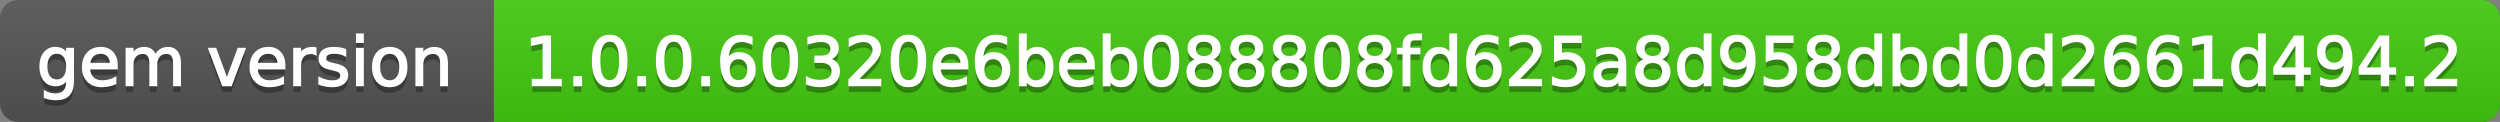
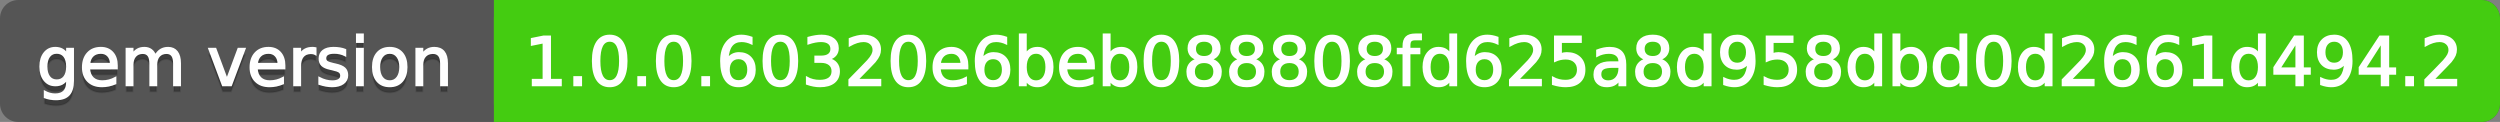
<svg xmlns="http://www.w3.org/2000/svg" width="410" height="20">
  <rect width="100%" height="100%" fill="#808080" stroke="none" />
  <defs>
    <linearGradient id="a" x1="0" y1="0" x2="0" y2="1" gradientUnits="userSpaceOnUse" gradientTransform="matrix(410 0 0 20 -0 0)">
      <stop offset="0" stop-color="#bbbbbb" stop-opacity="0.1" />
      <stop offset="1" stop-color="#000000" stop-opacity="0.1" />
    </linearGradient>
  </defs>
  <path fill="#555555" stroke="none" d="M 3 0 L 407 0 C 408.657 0 410 1.343 410 3 L 410 17 C 410 18.657 408.657 20 407 20 L 3 20 C 1.343 20 0 18.657 0 17 L 0 3 C -0 1.343 1.343 0 3 0 Z" />
  <path fill="#44cc11" stroke="none" d="M 84 0 L 407 0 C 408.657 0 410 1.343 410 3 L 410 17 C 410 18.657 408.657 20 407 20 L 84 20 C 82.343 20 81 18.657 81 17 L 81 3 C 81 1.343 82.343 0 84 0 Z" />
-   <path fill="#44cc11" stroke="none" d="M 81 0 L 94 0 L 94 20 L 81 20 Z" />
-   <path fill="url(#a)" stroke="none" d="M 3 0 L 407 0 C 408.657 0 410 1.343 410 3 L 410 17 C 410 18.657 408.657 20 407 20 L 3 20 C 1.343 20 0 18.657 0 17 L 0 3 C -0 1.343 1.343 0 3 0 Z" />
+   <path fill="#44cc11" stroke="none" d="M 81 0 L 94 0 L 94 20 L 81 20 " />
  <g>
    <g id="tBack">
      <path fill="#010101" fill-opacity="0.3" stroke="#010101" stroke-opacity="0.102" stroke-width="0.3" d="M 10.995 11.922 Q 10.995 10.848 10.552 10.257 Q 10.109 9.667 9.309 9.667 Q 8.514 9.667 8.071 10.257 Q 7.627 10.848 7.627 11.922 Q 7.627 12.991 8.071 13.582 Q 8.514 14.173 9.309 14.173 Q 10.109 14.173 10.552 13.582 Q 10.995 12.991 10.995 11.922 Z M 11.983 14.253 Q 11.983 15.79 11.301 16.539 Q 10.619 17.288 9.212 17.288 Q 8.691 17.288 8.229 17.21 Q 7.767 17.132 7.332 16.971 L 7.332 16.01 Q 7.767 16.246 8.191 16.359 Q 8.616 16.472 9.056 16.472 Q 10.028 16.472 10.512 15.964 Q 10.995 15.457 10.995 14.431 L 10.995 13.942 Q 10.689 14.474 10.211 14.737 Q 9.733 15 9.067 15 Q 7.96 15 7.284 14.157 Q 6.607 13.313 6.607 11.922 Q 6.607 10.526 7.284 9.683 Q 7.96 8.839 9.067 8.839 Q 9.733 8.839 10.211 9.103 Q 10.689 9.366 10.995 9.897 L 10.995 8.984 L 11.983 8.984 L 11.983 14.253 Z M 19.165 11.745 L 19.165 12.229 L 14.621 12.229 Q 14.685 13.249 15.236 13.783 Q 15.786 14.318 16.769 14.318 Q 17.338 14.318 17.873 14.178 Q 18.407 14.039 18.934 13.759 L 18.934 14.694 Q 18.402 14.919 17.843 15.038 Q 17.285 15.156 16.71 15.156 Q 15.271 15.156 14.43 14.318 Q 13.589 13.48 13.589 12.051 Q 13.589 10.574 14.387 9.707 Q 15.185 8.839 16.538 8.839 Q 17.752 8.839 18.458 9.621 Q 19.165 10.402 19.165 11.745 Z M 18.176 11.455 Q 18.166 10.644 17.722 10.161 Q 17.279 9.677 16.549 9.677 Q 15.722 9.677 15.225 10.145 Q 14.728 10.612 14.653 11.46 L 18.176 11.455 Z M 25.47 10.139 Q 25.841 9.473 26.356 9.156 Q 26.872 8.839 27.57 8.839 Q 28.51 8.839 29.021 9.497 Q 29.531 10.155 29.531 11.369 L 29.531 15 L 28.537 15 L 28.537 11.401 Q 28.537 10.537 28.231 10.118 Q 27.925 9.699 27.296 9.699 Q 26.528 9.699 26.083 10.209 Q 25.637 10.719 25.637 11.6 L 25.637 15 L 24.643 15 L 24.643 11.401 Q 24.643 10.531 24.337 10.115 Q 24.031 9.699 23.392 9.699 Q 22.634 9.699 22.188 10.212 Q 21.743 10.725 21.743 11.6 L 21.743 15 L 20.749 15 L 20.749 8.984 L 21.743 8.984 L 21.743 9.919 Q 22.081 9.366 22.554 9.103 Q 23.026 8.839 23.676 8.839 Q 24.332 8.839 24.791 9.172 Q 25.25 9.505 25.47 10.139 Z M 34.29 8.984 L 35.337 8.984 L 37.217 14.033 L 39.097 8.984 L 40.144 8.984 L 37.888 15 L 36.545 15 L 34.29 8.984 Z M 46.654 11.745 L 46.654 12.229 L 42.11 12.229 Q 42.174 13.249 42.725 13.783 Q 43.275 14.318 44.258 14.318 Q 44.828 14.318 45.362 14.178 Q 45.896 14.039 46.423 13.759 L 46.423 14.694 Q 45.891 14.919 45.333 15.038 Q 44.774 15.156 44.199 15.156 Q 42.76 15.156 41.919 14.318 Q 41.079 13.48 41.079 12.051 Q 41.079 10.574 41.876 9.707 Q 42.674 8.839 44.027 8.839 Q 45.241 8.839 45.948 9.621 Q 46.654 10.402 46.654 11.745 Z M 45.666 11.455 Q 45.655 10.644 45.212 10.161 Q 44.769 9.677 44.038 9.677 Q 43.211 9.677 42.714 10.145 Q 42.217 10.612 42.142 11.46 L 45.666 11.455 Z M 51.762 9.908 Q 51.595 9.812 51.399 9.766 Q 51.203 9.72 50.967 9.72 Q 50.129 9.72 49.68 10.265 Q 49.232 10.811 49.232 11.831 L 49.232 15 L 48.238 15 L 48.238 8.984 L 49.232 8.984 L 49.232 9.919 Q 49.543 9.371 50.043 9.105 Q 50.542 8.839 51.257 8.839 Q 51.359 8.839 51.482 8.853 Q 51.606 8.866 51.756 8.893 L 51.762 9.908 Z M 56.633 9.162 L 56.633 10.096 Q 56.214 9.881 55.763 9.774 Q 55.312 9.667 54.829 9.667 Q 54.093 9.667 53.725 9.892 Q 53.357 10.118 53.357 10.569 Q 53.357 10.913 53.62 11.109 Q 53.883 11.305 54.678 11.482 L 55.017 11.557 Q 56.069 11.783 56.512 12.194 Q 56.956 12.604 56.956 13.34 Q 56.956 14.178 56.292 14.667 Q 55.629 15.156 54.469 15.156 Q 53.985 15.156 53.462 15.062 Q 52.938 14.968 52.358 14.78 L 52.358 13.759 Q 52.906 14.044 53.438 14.186 Q 53.969 14.329 54.49 14.329 Q 55.188 14.329 55.564 14.09 Q 55.94 13.851 55.94 13.416 Q 55.94 13.013 55.669 12.798 Q 55.398 12.583 54.479 12.384 L 54.136 12.304 Q 53.217 12.11 52.809 11.71 Q 52.401 11.31 52.401 10.612 Q 52.401 9.763 53.002 9.301 Q 53.604 8.839 54.71 8.839 Q 55.258 8.839 55.742 8.92 Q 56.225 9 56.633 9.162 Z M 58.529 8.984 L 59.518 8.984 L 59.518 15 L 58.529 15 L 58.529 8.984 Z M 58.529 6.643 L 59.518 6.643 L 59.518 7.894 L 58.529 7.894 L 58.529 6.643 Z M 63.917 9.677 Q 63.122 9.677 62.66 10.298 Q 62.198 10.918 62.198 11.998 Q 62.198 13.077 62.657 13.698 Q 63.116 14.318 63.917 14.318 Q 64.706 14.318 65.168 13.695 Q 65.63 13.072 65.63 11.998 Q 65.63 10.929 65.168 10.303 Q 64.706 9.677 63.917 9.677 Z M 63.917 8.839 Q 65.206 8.839 65.941 9.677 Q 66.677 10.515 66.677 11.998 Q 66.677 13.475 65.941 14.315 Q 65.206 15.156 63.917 15.156 Q 62.622 15.156 61.889 14.315 Q 61.156 13.475 61.156 11.998 Q 61.156 10.515 61.889 9.677 Q 62.622 8.839 63.917 8.839 Z M 73.316 11.369 L 73.316 15 L 72.328 15 L 72.328 11.401 Q 72.328 10.547 71.995 10.123 Q 71.662 9.699 70.996 9.699 Q 70.195 9.699 69.733 10.209 Q 69.271 10.719 69.271 11.6 L 69.271 15 L 68.278 15 L 68.278 8.984 L 69.271 8.984 L 69.271 9.919 Q 69.626 9.376 70.107 9.108 Q 70.587 8.839 71.216 8.839 Q 72.252 8.839 72.784 9.481 Q 73.316 10.123 73.316 11.369 Z" />
    </g>
    <g id="tText">
      <path fill="#ffffff" stroke="#ffffff" stroke-width="0.3" d="M 10.995 10.922 Q 10.995 9.848 10.552 9.257 Q 10.109 8.667 9.309 8.667 Q 8.514 8.667 8.071 9.257 Q 7.627 9.848 7.627 10.922 Q 7.627 11.991 8.071 12.582 Q 8.514 13.173 9.309 13.173 Q 10.109 13.173 10.552 12.582 Q 10.995 11.991 10.995 10.922 Z M 11.983 13.253 Q 11.983 14.79 11.301 15.539 Q 10.619 16.288 9.212 16.288 Q 8.691 16.288 8.229 16.21 Q 7.767 16.132 7.332 15.971 L 7.332 15.01 Q 7.767 15.246 8.191 15.359 Q 8.616 15.472 9.056 15.472 Q 10.028 15.472 10.512 14.964 Q 10.995 14.457 10.995 13.431 L 10.995 12.942 Q 10.689 13.474 10.211 13.737 Q 9.733 14 9.067 14 Q 7.96 14 7.284 13.157 Q 6.607 12.313 6.607 10.922 Q 6.607 9.526 7.284 8.683 Q 7.96 7.839 9.067 7.839 Q 9.733 7.839 10.211 8.103 Q 10.689 8.366 10.995 8.897 L 10.995 7.984 L 11.983 7.984 L 11.983 13.253 Z M 19.165 10.745 L 19.165 11.229 L 14.621 11.229 Q 14.685 12.249 15.236 12.783 Q 15.786 13.318 16.769 13.318 Q 17.338 13.318 17.873 13.178 Q 18.407 13.039 18.934 12.759 L 18.934 13.694 Q 18.402 13.919 17.843 14.038 Q 17.285 14.156 16.71 14.156 Q 15.271 14.156 14.43 13.318 Q 13.589 12.48 13.589 11.051 Q 13.589 9.574 14.387 8.707 Q 15.185 7.839 16.538 7.839 Q 17.752 7.839 18.458 8.621 Q 19.165 9.402 19.165 10.745 Z M 18.176 10.455 Q 18.166 9.644 17.722 9.161 Q 17.279 8.677 16.549 8.677 Q 15.722 8.677 15.225 9.145 Q 14.728 9.612 14.653 10.46 L 18.176 10.455 Z M 25.47 9.139 Q 25.841 8.473 26.356 8.156 Q 26.872 7.839 27.57 7.839 Q 28.51 7.839 29.021 8.497 Q 29.531 9.155 29.531 10.369 L 29.531 14 L 28.537 14 L 28.537 10.401 Q 28.537 9.537 28.231 9.118 Q 27.925 8.699 27.296 8.699 Q 26.528 8.699 26.083 9.209 Q 25.637 9.719 25.637 10.6 L 25.637 14 L 24.643 14 L 24.643 10.401 Q 24.643 9.531 24.337 9.115 Q 24.031 8.699 23.392 8.699 Q 22.634 8.699 22.188 9.212 Q 21.743 9.725 21.743 10.6 L 21.743 14 L 20.749 14 L 20.749 7.984 L 21.743 7.984 L 21.743 8.919 Q 22.081 8.366 22.554 8.103 Q 23.026 7.839 23.676 7.839 Q 24.332 7.839 24.791 8.172 Q 25.25 8.505 25.47 9.139 Z M 34.29 7.984 L 35.337 7.984 L 37.217 13.033 L 39.097 7.984 L 40.144 7.984 L 37.888 14 L 36.545 14 L 34.29 7.984 Z M 46.654 10.745 L 46.654 11.229 L 42.11 11.229 Q 42.174 12.249 42.725 12.783 Q 43.275 13.318 44.258 13.318 Q 44.828 13.318 45.362 13.178 Q 45.896 13.039 46.423 12.759 L 46.423 13.694 Q 45.891 13.919 45.333 14.038 Q 44.774 14.156 44.199 14.156 Q 42.76 14.156 41.919 13.318 Q 41.079 12.48 41.079 11.051 Q 41.079 9.574 41.876 8.707 Q 42.674 7.839 44.027 7.839 Q 45.241 7.839 45.948 8.621 Q 46.654 9.402 46.654 10.745 Z M 45.666 10.455 Q 45.655 9.644 45.212 9.161 Q 44.769 8.677 44.038 8.677 Q 43.211 8.677 42.714 9.145 Q 42.217 9.612 42.142 10.46 L 45.666 10.455 Z M 51.762 8.908 Q 51.595 8.812 51.399 8.766 Q 51.203 8.72 50.967 8.72 Q 50.129 8.72 49.68 9.265 Q 49.232 9.811 49.232 10.831 L 49.232 14 L 48.238 14 L 48.238 7.984 L 49.232 7.984 L 49.232 8.919 Q 49.543 8.371 50.043 8.105 Q 50.542 7.839 51.257 7.839 Q 51.359 7.839 51.482 7.853 Q 51.606 7.866 51.756 7.893 L 51.762 8.908 Z M 56.633 8.162 L 56.633 9.096 Q 56.214 8.881 55.763 8.774 Q 55.312 8.667 54.829 8.667 Q 54.093 8.667 53.725 8.892 Q 53.357 9.118 53.357 9.569 Q 53.357 9.913 53.62 10.109 Q 53.883 10.305 54.678 10.482 L 55.017 10.557 Q 56.069 10.783 56.512 11.194 Q 56.956 11.604 56.956 12.34 Q 56.956 13.178 56.292 13.667 Q 55.629 14.156 54.469 14.156 Q 53.985 14.156 53.462 14.062 Q 52.938 13.968 52.358 13.78 L 52.358 12.759 Q 52.906 13.044 53.438 13.186 Q 53.969 13.329 54.49 13.329 Q 55.188 13.329 55.564 13.09 Q 55.94 12.851 55.94 12.416 Q 55.94 12.013 55.669 11.798 Q 55.398 11.583 54.479 11.384 L 54.136 11.304 Q 53.217 11.11 52.809 10.71 Q 52.401 10.31 52.401 9.612 Q 52.401 8.763 53.002 8.301 Q 53.604 7.839 54.71 7.839 Q 55.258 7.839 55.742 7.92 Q 56.225 8 56.633 8.162 Z M 58.529 7.984 L 59.518 7.984 L 59.518 14 L 58.529 14 L 58.529 7.984 Z M 58.529 5.643 L 59.518 5.643 L 59.518 6.894 L 58.529 6.894 L 58.529 5.643 Z M 63.917 8.677 Q 63.122 8.677 62.66 9.298 Q 62.198 9.918 62.198 10.998 Q 62.198 12.077 62.657 12.698 Q 63.116 13.318 63.917 13.318 Q 64.706 13.318 65.168 12.695 Q 65.63 12.072 65.63 10.998 Q 65.63 9.929 65.168 9.303 Q 64.706 8.677 63.917 8.677 Z M 63.917 7.839 Q 65.206 7.839 65.941 8.677 Q 66.677 9.515 66.677 10.998 Q 66.677 12.475 65.941 13.315 Q 65.206 14.156 63.917 14.156 Q 62.622 14.156 61.889 13.315 Q 61.156 12.475 61.156 10.998 Q 61.156 9.515 61.889 8.677 Q 62.622 7.839 63.917 7.839 Z M 73.316 10.369 L 73.316 14 L 72.328 14 L 72.328 10.401 Q 72.328 9.547 71.995 9.123 Q 71.662 8.699 70.996 8.699 Q 70.195 8.699 69.733 9.209 Q 69.271 9.719 69.271 10.6 L 69.271 14 L 68.278 14 L 68.278 7.984 L 69.271 7.984 L 69.271 8.919 Q 69.626 8.376 70.107 8.108 Q 70.587 7.839 71.216 7.839 Q 72.252 7.839 72.784 8.481 Q 73.316 9.123 73.316 10.369 Z" />
    </g>
  </g>
  <g>
    <g id="vBack">
-       <path fill="#010101" fill-opacity="0.3" stroke="#010101" stroke-opacity="0.102" stroke-width="0.3" d="M 87.364 14.087 L 89.137 14.087 L 89.137 7.969 L 87.208 8.356 L 87.208 7.368 L 89.126 6.981 L 90.211 6.981 L 90.211 14.087 L 91.983 14.087 L 91.983 15 L 87.364 15 L 87.364 14.087 Z M 94.175 13.636 L 95.308 13.636 L 95.308 15 L 94.175 15 L 94.175 13.636 Z M 99.992 7.695 Q 99.154 7.695 98.732 8.52 Q 98.311 9.344 98.311 10.999 Q 98.311 12.647 98.732 13.472 Q 99.154 14.296 99.992 14.296 Q 100.835 14.296 101.257 13.472 Q 101.678 12.647 101.678 10.999 Q 101.678 9.344 101.257 8.52 Q 100.835 7.695 99.992 7.695 Z M 99.992 6.836 Q 101.34 6.836 102.052 7.902 Q 102.763 8.968 102.763 10.999 Q 102.763 13.023 102.052 14.09 Q 101.34 15.156 99.992 15.156 Q 98.644 15.156 97.932 14.09 Q 97.22 13.023 97.22 10.999 Q 97.22 8.968 97.932 7.902 Q 98.644 6.836 99.992 6.836 Z M 104.67 13.636 L 105.803 13.636 L 105.803 15 L 104.67 15 L 104.67 13.636 Z M 110.487 7.695 Q 109.649 7.695 109.227 8.52 Q 108.806 9.344 108.806 10.999 Q 108.806 12.647 109.227 13.472 Q 109.649 14.296 110.487 14.296 Q 111.33 14.296 111.752 13.472 Q 112.173 12.647 112.173 10.999 Q 112.173 9.344 111.752 8.52 Q 111.33 7.695 110.487 7.695 Z M 110.487 6.836 Q 111.835 6.836 112.547 7.902 Q 113.258 8.968 113.258 10.999 Q 113.258 13.023 112.547 14.09 Q 111.835 15.156 110.487 15.156 Q 109.139 15.156 108.427 14.09 Q 107.715 13.023 107.715 10.999 Q 107.715 8.968 108.427 7.902 Q 109.139 6.836 110.487 6.836 Z M 115.165 13.636 L 116.298 13.636 L 116.298 15 L 115.165 15 L 115.165 13.636 Z M 121.116 10.558 Q 120.386 10.558 119.959 11.058 Q 119.532 11.557 119.532 12.427 Q 119.532 13.292 119.959 13.794 Q 120.386 14.296 121.116 14.296 Q 121.847 14.296 122.274 13.794 Q 122.701 13.292 122.701 12.427 Q 122.701 11.557 122.274 11.058 Q 121.847 10.558 121.116 10.558 Z M 123.27 7.158 L 123.27 8.146 Q 122.862 7.953 122.446 7.851 Q 122.029 7.749 121.621 7.749 Q 120.547 7.749 119.98 8.474 Q 119.414 9.199 119.333 10.666 Q 119.65 10.198 120.128 9.948 Q 120.606 9.699 121.181 9.699 Q 122.389 9.699 123.09 10.432 Q 123.791 11.165 123.791 12.427 Q 123.791 13.663 123.061 14.409 Q 122.33 15.156 121.116 15.156 Q 119.725 15.156 118.989 14.09 Q 118.253 13.023 118.253 10.999 Q 118.253 9.097 119.156 7.967 Q 120.058 6.836 121.578 6.836 Q 121.986 6.836 122.403 6.917 Q 122.819 6.997 123.27 7.158 Z M 127.98 7.695 Q 127.143 7.695 126.721 8.52 Q 126.299 9.344 126.299 10.999 Q 126.299 12.647 126.721 13.472 Q 127.143 14.296 127.98 14.296 Q 128.824 14.296 129.245 13.472 Q 129.667 12.647 129.667 10.999 Q 129.667 9.344 129.245 8.52 Q 128.824 7.695 127.98 7.695 Z M 127.98 6.836 Q 129.329 6.836 130.04 7.902 Q 130.752 8.968 130.752 10.999 Q 130.752 13.023 130.04 14.09 Q 129.329 15.156 127.98 15.156 Q 126.632 15.156 125.921 14.09 Q 125.209 13.023 125.209 10.999 Q 125.209 8.968 125.921 7.902 Q 126.632 6.836 127.98 6.836 Z M 135.946 10.676 Q 136.725 10.843 137.162 11.369 Q 137.6 11.896 137.6 12.669 Q 137.6 13.856 136.784 14.506 Q 135.967 15.156 134.463 15.156 Q 133.958 15.156 133.424 15.056 Q 132.89 14.957 132.32 14.758 L 132.32 13.711 Q 132.771 13.974 133.309 14.108 Q 133.846 14.243 134.431 14.243 Q 135.452 14.243 135.986 13.84 Q 136.521 13.437 136.521 12.669 Q 136.521 11.96 136.024 11.56 Q 135.527 11.16 134.641 11.16 L 133.706 11.16 L 133.706 10.268 L 134.684 10.268 Q 135.484 10.268 135.908 9.948 Q 136.333 9.629 136.333 9.027 Q 136.333 8.41 135.895 8.079 Q 135.457 7.749 134.641 7.749 Q 134.195 7.749 133.685 7.846 Q 133.174 7.942 132.562 8.146 L 132.562 7.18 Q 133.18 7.008 133.719 6.922 Q 134.259 6.836 134.737 6.836 Q 135.973 6.836 136.692 7.397 Q 137.412 7.958 137.412 8.915 Q 137.412 9.581 137.031 10.04 Q 136.649 10.499 135.946 10.676 Z M 140.592 14.087 L 144.378 14.087 L 144.378 15 L 139.287 15 L 139.287 14.087 Q 139.904 13.448 140.97 12.371 Q 142.037 11.294 142.311 10.982 Q 142.832 10.397 143.038 9.991 Q 143.245 9.586 143.245 9.194 Q 143.245 8.555 142.797 8.152 Q 142.348 7.749 141.628 7.749 Q 141.118 7.749 140.552 7.926 Q 139.985 8.104 139.34 8.463 L 139.34 7.368 Q 139.996 7.104 140.565 6.97 Q 141.134 6.836 141.607 6.836 Q 142.853 6.836 143.594 7.459 Q 144.335 8.082 144.335 9.124 Q 144.335 9.618 144.15 10.061 Q 143.965 10.504 143.476 11.106 Q 143.342 11.262 142.622 12.006 Q 141.902 12.75 140.592 14.087 Z M 148.976 7.695 Q 148.138 7.695 147.717 8.52 Q 147.295 9.344 147.295 10.999 Q 147.295 12.647 147.717 13.472 Q 148.138 14.296 148.976 14.296 Q 149.819 14.296 150.241 13.472 Q 150.663 12.647 150.663 10.999 Q 150.663 9.344 150.241 8.52 Q 149.819 7.695 148.976 7.695 Z M 148.976 6.836 Q 150.324 6.836 151.036 7.902 Q 151.748 8.968 151.748 10.999 Q 151.748 13.023 151.036 14.09 Q 150.324 15.156 148.976 15.156 Q 147.628 15.156 146.916 14.09 Q 146.205 13.023 146.205 10.999 Q 146.205 8.968 146.916 7.902 Q 147.628 6.836 148.976 6.836 Z M 158.66 11.745 L 158.66 12.229 L 154.116 12.229 Q 154.181 13.249 154.731 13.783 Q 155.282 14.318 156.265 14.318 Q 156.834 14.318 157.368 14.178 Q 157.903 14.039 158.429 13.759 L 158.429 14.694 Q 157.897 14.919 157.339 15.038 Q 156.78 15.156 156.206 15.156 Q 154.766 15.156 153.926 14.318 Q 153.085 13.48 153.085 12.051 Q 153.085 10.574 153.883 9.707 Q 154.68 8.839 156.034 8.839 Q 157.248 8.839 157.954 9.621 Q 158.66 10.402 158.66 11.745 Z M 157.672 11.455 Q 157.661 10.644 157.218 10.161 Q 156.775 9.677 156.044 9.677 Q 155.217 9.677 154.72 10.145 Q 154.224 10.612 154.148 11.46 L 157.672 11.455 Z M 162.876 10.558 Q 162.146 10.558 161.719 11.058 Q 161.292 11.557 161.292 12.427 Q 161.292 13.292 161.719 13.794 Q 162.146 14.296 162.876 14.296 Q 163.607 14.296 164.034 13.794 Q 164.461 13.292 164.461 12.427 Q 164.461 11.557 164.034 11.058 Q 163.607 10.558 162.876 10.558 Z M 165.03 7.158 L 165.03 8.146 Q 164.622 7.953 164.206 7.851 Q 163.79 7.749 163.381 7.749 Q 162.307 7.749 161.74 8.474 Q 161.174 9.199 161.093 10.666 Q 161.41 10.198 161.888 9.948 Q 162.366 9.699 162.941 9.699 Q 164.149 9.699 164.85 10.432 Q 165.551 11.165 165.551 12.427 Q 165.551 13.663 164.821 14.409 Q 164.09 15.156 162.876 15.156 Q 161.485 15.156 160.75 14.09 Q 160.014 13.023 160.014 10.999 Q 160.014 9.097 160.916 7.967 Q 161.818 6.836 163.338 6.836 Q 163.747 6.836 164.163 6.917 Q 164.579 6.997 165.03 7.158 Z M 171.599 11.998 Q 171.599 10.907 171.151 10.287 Q 170.702 9.667 169.918 9.667 Q 169.134 9.667 168.685 10.287 Q 168.237 10.907 168.237 11.998 Q 168.237 13.088 168.685 13.708 Q 169.134 14.329 169.918 14.329 Q 170.702 14.329 171.151 13.708 Q 171.599 13.088 171.599 11.998 Z M 168.237 9.897 Q 168.548 9.36 169.024 9.1 Q 169.499 8.839 170.16 8.839 Q 171.255 8.839 171.94 9.709 Q 172.625 10.58 172.625 11.998 Q 172.625 13.416 171.94 14.286 Q 171.255 15.156 170.16 15.156 Q 169.499 15.156 169.024 14.895 Q 168.548 14.635 168.237 14.098 L 168.237 15 L 167.243 15 L 167.243 6.643 L 168.237 6.643 L 168.237 9.897 Z M 179.409 11.745 L 179.409 12.229 L 174.865 12.229 Q 174.929 13.249 175.48 13.783 Q 176.03 14.318 177.013 14.318 Q 177.583 14.318 178.117 14.178 Q 178.651 14.039 179.178 13.759 L 179.178 14.694 Q 178.646 14.919 178.087 15.038 Q 177.529 15.156 176.954 15.156 Q 175.515 15.156 174.674 14.318 Q 173.833 13.48 173.833 12.051 Q 173.833 10.574 174.631 9.707 Q 175.429 8.839 176.782 8.839 Q 177.996 8.839 178.702 9.621 Q 179.409 10.402 179.409 11.745 Z M 178.42 11.455 Q 178.41 10.644 177.967 10.161 Q 177.523 9.677 176.793 9.677 Q 175.966 9.677 175.469 10.145 Q 174.972 10.612 174.897 11.46 L 178.42 11.455 Z M 185.349 11.998 Q 185.349 10.907 184.901 10.287 Q 184.452 9.667 183.668 9.667 Q 182.884 9.667 182.435 10.287 Q 181.987 10.907 181.987 11.998 Q 181.987 13.088 182.435 13.708 Q 182.884 14.329 183.668 14.329 Q 184.452 14.329 184.901 13.708 Q 185.349 13.088 185.349 11.998 Z M 181.987 9.897 Q 182.298 9.36 182.774 9.1 Q 183.249 8.839 183.91 8.839 Q 185.005 8.839 185.69 9.709 Q 186.375 10.58 186.375 11.998 Q 186.375 13.416 185.69 14.286 Q 185.005 15.156 183.91 15.156 Q 183.249 15.156 182.774 14.895 Q 182.298 14.635 181.987 14.098 L 181.987 15 L 180.993 15 L 180.993 6.643 L 181.987 6.643 L 181.987 9.897 Z M 190.473 7.695 Q 189.635 7.695 189.214 8.52 Q 188.792 9.344 188.792 10.999 Q 188.792 12.647 189.214 13.472 Q 189.635 14.296 190.473 14.296 Q 191.316 14.296 191.738 13.472 Q 192.16 12.647 192.16 10.999 Q 192.16 9.344 191.738 8.52 Q 191.316 7.695 190.473 7.695 Z M 190.473 6.836 Q 191.821 6.836 192.533 7.902 Q 193.245 8.968 193.245 10.999 Q 193.245 13.023 192.533 14.09 Q 191.821 15.156 190.473 15.156 Q 189.125 15.156 188.413 14.09 Q 187.702 13.023 187.702 10.999 Q 187.702 8.968 188.413 7.902 Q 189.125 6.836 190.473 6.836 Z M 197.472 11.192 Q 196.698 11.192 196.255 11.605 Q 195.812 12.019 195.812 12.744 Q 195.812 13.469 196.255 13.883 Q 196.698 14.296 197.472 14.296 Q 198.245 14.296 198.691 13.88 Q 199.137 13.464 199.137 12.744 Q 199.137 12.019 198.694 11.605 Q 198.25 11.192 197.472 11.192 Z M 196.387 10.73 Q 195.688 10.558 195.299 10.08 Q 194.91 9.602 194.91 8.915 Q 194.91 7.953 195.594 7.395 Q 196.279 6.836 197.472 6.836 Q 198.669 6.836 199.352 7.395 Q 200.034 7.953 200.034 8.915 Q 200.034 9.602 199.644 10.08 Q 199.255 10.558 198.562 10.73 Q 199.346 10.913 199.784 11.444 Q 200.222 11.976 200.222 12.744 Q 200.222 13.91 199.51 14.533 Q 198.798 15.156 197.472 15.156 Q 196.145 15.156 195.433 14.533 Q 194.722 13.91 194.722 12.744 Q 194.722 11.976 195.162 11.444 Q 195.603 10.913 196.387 10.73 Z M 195.989 9.017 Q 195.989 9.64 196.379 9.989 Q 196.768 10.338 197.472 10.338 Q 198.17 10.338 198.565 9.989 Q 198.959 9.64 198.959 9.017 Q 198.959 8.394 198.565 8.044 Q 198.17 7.695 197.472 7.695 Q 196.768 7.695 196.379 8.044 Q 195.989 8.394 195.989 9.017 Z M 204.47 11.192 Q 203.697 11.192 203.254 11.605 Q 202.811 12.019 202.811 12.744 Q 202.811 13.469 203.254 13.883 Q 203.697 14.296 204.47 14.296 Q 205.244 14.296 205.689 13.88 Q 206.135 13.464 206.135 12.744 Q 206.135 12.019 205.692 11.605 Q 205.249 11.192 204.47 11.192 Z M 203.385 10.73 Q 202.687 10.558 202.298 10.08 Q 201.908 9.602 201.908 8.915 Q 201.908 7.953 202.593 7.395 Q 203.278 6.836 204.47 6.836 Q 205.668 6.836 206.35 7.395 Q 207.032 7.953 207.032 8.915 Q 207.032 9.602 206.643 10.08 Q 206.253 10.558 205.561 10.73 Q 206.345 10.913 206.782 11.444 Q 207.22 11.976 207.22 12.744 Q 207.22 13.91 206.509 14.533 Q 205.797 15.156 204.47 15.156 Q 203.144 15.156 202.432 14.533 Q 201.72 13.91 201.72 12.744 Q 201.72 11.976 202.161 11.444 Q 202.601 10.913 203.385 10.73 Z M 202.988 9.017 Q 202.988 9.64 203.377 9.989 Q 203.767 10.338 204.47 10.338 Q 205.168 10.338 205.563 9.989 Q 205.958 9.64 205.958 9.017 Q 205.958 8.394 205.563 8.044 Q 205.168 7.695 204.47 7.695 Q 203.767 7.695 203.377 8.044 Q 202.988 8.394 202.988 9.017 Z M 211.469 11.192 Q 210.695 11.192 210.252 11.605 Q 209.809 12.019 209.809 12.744 Q 209.809 13.469 210.252 13.883 Q 210.695 14.296 211.469 14.296 Q 212.242 14.296 212.688 13.88 Q 213.134 13.464 213.134 12.744 Q 213.134 12.019 212.691 11.605 Q 212.248 11.192 211.469 11.192 Z M 210.384 10.73 Q 209.686 10.558 209.296 10.08 Q 208.907 9.602 208.907 8.915 Q 208.907 7.953 209.592 7.395 Q 210.276 6.836 211.469 6.836 Q 212.667 6.836 213.349 7.395 Q 214.031 7.953 214.031 8.915 Q 214.031 9.602 213.641 10.08 Q 213.252 10.558 212.559 10.73 Q 213.343 10.913 213.781 11.444 Q 214.219 11.976 214.219 12.744 Q 214.219 13.91 213.507 14.533 Q 212.795 15.156 211.469 15.156 Q 210.142 15.156 209.43 14.533 Q 208.719 13.91 208.719 12.744 Q 208.719 11.976 209.159 11.444 Q 209.6 10.913 210.384 10.73 Z M 209.986 9.017 Q 209.986 9.64 210.376 9.989 Q 210.765 10.338 211.469 10.338 Q 212.167 10.338 212.562 9.989 Q 212.957 9.64 212.957 9.017 Q 212.957 8.394 212.562 8.044 Q 212.167 7.695 211.469 7.695 Q 210.765 7.695 210.376 8.044 Q 209.986 8.394 209.986 9.017 Z M 218.467 7.695 Q 217.629 7.695 217.208 8.52 Q 216.786 9.344 216.786 10.999 Q 216.786 12.647 217.208 13.472 Q 217.629 14.296 218.467 14.296 Q 219.311 14.296 219.732 13.472 Q 220.154 12.647 220.154 10.999 Q 220.154 9.344 219.732 8.52 Q 219.311 7.695 218.467 7.695 Z M 218.467 6.836 Q 219.815 6.836 220.527 7.902 Q 221.239 8.968 221.239 10.999 Q 221.239 13.023 220.527 14.09 Q 219.815 15.156 218.467 15.156 Q 217.119 15.156 216.407 14.09 Q 215.696 13.023 215.696 10.999 Q 215.696 8.968 216.407 7.902 Q 217.119 6.836 218.467 6.836 Z M 225.466 11.192 Q 224.692 11.192 224.249 11.605 Q 223.806 12.019 223.806 12.744 Q 223.806 13.469 224.249 13.883 Q 224.692 14.296 225.466 14.296 Q 226.239 14.296 226.685 13.88 Q 227.131 13.464 227.131 12.744 Q 227.131 12.019 226.688 11.605 Q 226.245 11.192 225.466 11.192 Z M 224.381 10.73 Q 223.683 10.558 223.293 10.08 Q 222.904 9.602 222.904 8.915 Q 222.904 7.953 223.589 7.395 Q 224.273 6.836 225.466 6.836 Q 226.664 6.836 227.346 7.395 Q 228.028 7.953 228.028 8.915 Q 228.028 9.602 227.638 10.08 Q 227.249 10.558 226.556 10.73 Q 227.34 10.913 227.778 11.444 Q 228.216 11.976 228.216 12.744 Q 228.216 13.91 227.504 14.533 Q 226.792 15.156 225.466 15.156 Q 224.139 15.156 223.427 14.533 Q 222.716 13.91 222.716 12.744 Q 222.716 11.976 223.156 11.444 Q 223.597 10.913 224.381 10.73 Z M 223.983 9.017 Q 223.983 9.64 224.373 9.989 Q 224.762 10.338 225.466 10.338 Q 226.164 10.338 226.559 9.989 Q 226.954 9.64 226.954 9.017 Q 226.954 8.394 226.559 8.044 Q 226.164 7.695 225.466 7.695 Q 224.762 7.695 224.373 8.044 Q 223.983 8.394 223.983 9.017 Z M 233.05 6.643 L 233.05 7.464 L 232.104 7.464 Q 231.573 7.464 231.366 7.679 Q 231.159 7.894 231.159 8.453 L 231.159 8.984 L 232.787 8.984 L 232.787 9.752 L 231.159 9.752 L 231.159 15 L 230.166 15 L 230.166 9.752 L 229.22 9.752 L 229.22 8.984 L 230.166 8.984 L 230.166 8.565 Q 230.166 7.561 230.633 7.102 Q 231.1 6.643 232.115 6.643 L 233.05 6.643 Z M 237.835 9.897 L 237.835 6.643 L 238.824 6.643 L 238.824 15 L 237.835 15 L 237.835 14.098 Q 237.524 14.635 237.049 14.895 Q 236.573 15.156 235.907 15.156 Q 234.817 15.156 234.132 14.286 Q 233.447 13.416 233.447 11.998 Q 233.447 10.58 234.132 9.709 Q 234.817 8.839 235.907 8.839 Q 236.573 8.839 237.049 9.1 Q 237.524 9.36 237.835 9.897 Z M 234.468 11.998 Q 234.468 13.088 234.916 13.708 Q 235.365 14.329 236.149 14.329 Q 236.933 14.329 237.384 13.708 Q 237.835 13.088 237.835 11.998 Q 237.835 10.907 237.384 10.287 Q 236.933 9.667 236.149 9.667 Q 235.365 9.667 234.916 10.287 Q 234.468 10.907 234.468 11.998 Z M 243.454 10.558 Q 242.723 10.558 242.296 11.058 Q 241.869 11.557 241.869 12.427 Q 241.869 13.292 242.296 13.794 Q 242.723 14.296 243.454 14.296 Q 244.184 14.296 244.611 13.794 Q 245.038 13.292 245.038 12.427 Q 245.038 11.557 244.611 11.058 Q 244.184 10.558 243.454 10.558 Z M 245.607 7.158 L 245.607 8.146 Q 245.199 7.953 244.783 7.851 Q 244.367 7.749 243.958 7.749 Q 242.884 7.749 242.318 8.474 Q 241.751 9.199 241.67 10.666 Q 241.987 10.198 242.465 9.948 Q 242.943 9.699 243.518 9.699 Q 244.727 9.699 245.427 10.432 Q 246.128 11.165 246.128 12.427 Q 246.128 13.663 245.398 14.409 Q 244.667 15.156 243.454 15.156 Q 242.062 15.156 241.327 14.09 Q 240.591 13.023 240.591 10.999 Q 240.591 9.097 241.493 7.967 Q 242.396 6.836 243.916 6.836 Q 244.324 6.836 244.74 6.917 Q 245.156 6.997 245.607 7.158 Z M 248.932 14.087 L 252.719 14.087 L 252.719 15 L 247.627 15 L 247.627 14.087 Q 248.245 13.448 249.311 12.371 Q 250.377 11.294 250.651 10.982 Q 251.172 10.397 251.379 9.991 Q 251.585 9.586 251.585 9.194 Q 251.585 8.555 251.137 8.152 Q 250.688 7.749 249.969 7.749 Q 249.458 7.749 248.892 7.926 Q 248.325 8.104 247.681 8.463 L 247.681 7.368 Q 248.336 7.104 248.905 6.97 Q 249.475 6.836 249.947 6.836 Q 251.193 6.836 251.935 7.459 Q 252.676 8.082 252.676 9.124 Q 252.676 9.618 252.49 10.061 Q 252.305 10.504 251.816 11.106 Q 251.682 11.262 250.962 12.006 Q 250.243 12.75 248.932 14.087 Z M 255.007 6.981 L 259.266 6.981 L 259.266 7.894 L 256 7.894 L 256 9.86 Q 256.237 9.779 256.473 9.739 Q 256.709 9.699 256.946 9.699 Q 258.289 9.699 259.073 10.435 Q 259.857 11.17 259.857 12.427 Q 259.857 13.722 259.051 14.439 Q 258.246 15.156 256.779 15.156 Q 256.274 15.156 255.751 15.07 Q 255.227 14.984 254.668 14.812 L 254.668 13.722 Q 255.152 13.985 255.667 14.114 Q 256.183 14.243 256.758 14.243 Q 257.687 14.243 258.229 13.754 Q 258.772 13.265 258.772 12.427 Q 258.772 11.589 258.229 11.101 Q 257.687 10.612 256.758 10.612 Q 256.323 10.612 255.89 10.708 Q 255.458 10.805 255.007 11.009 L 255.007 6.981 Z M 264.589 11.976 Q 263.391 11.976 262.929 12.25 Q 262.467 12.524 262.467 13.185 Q 262.467 13.711 262.814 14.02 Q 263.16 14.329 263.756 14.329 Q 264.578 14.329 265.075 13.746 Q 265.572 13.163 265.572 12.196 L 265.572 11.976 L 264.589 11.976 Z M 266.56 11.568 L 266.56 15 L 265.572 15 L 265.572 14.087 Q 265.233 14.635 264.729 14.895 Q 264.224 15.156 263.493 15.156 Q 262.569 15.156 262.024 14.637 Q 261.479 14.119 261.479 13.249 Q 261.479 12.234 262.158 11.718 Q 262.838 11.203 264.186 11.203 L 265.572 11.203 L 265.572 11.106 Q 265.572 10.424 265.123 10.051 Q 264.675 9.677 263.864 9.677 Q 263.348 9.677 262.859 9.801 Q 262.371 9.924 261.919 10.171 L 261.919 9.258 Q 262.462 9.049 262.972 8.944 Q 263.482 8.839 263.966 8.839 Q 265.271 8.839 265.916 9.516 Q 266.56 10.193 266.56 11.568 Z M 271.056 11.192 Q 270.282 11.192 269.839 11.605 Q 269.396 12.019 269.396 12.744 Q 269.396 13.469 269.839 13.883 Q 270.282 14.296 271.056 14.296 Q 271.829 14.296 272.275 13.88 Q 272.721 13.464 272.721 12.744 Q 272.721 12.019 272.278 11.605 Q 271.834 11.192 271.056 11.192 Z M 269.971 10.73 Q 269.272 10.558 268.883 10.08 Q 268.494 9.602 268.494 8.915 Q 268.494 7.953 269.178 7.395 Q 269.863 6.836 271.056 6.836 Q 272.253 6.836 272.936 7.395 Q 273.618 7.953 273.618 8.915 Q 273.618 9.602 273.228 10.08 Q 272.839 10.558 272.146 10.73 Q 272.93 10.913 273.368 11.444 Q 273.806 11.976 273.806 12.744 Q 273.806 13.91 273.094 14.533 Q 272.382 15.156 271.056 15.156 Q 269.729 15.156 269.017 14.533 Q 268.306 13.91 268.306 12.744 Q 268.306 11.976 268.746 11.444 Q 269.187 10.913 269.971 10.73 Z M 269.573 9.017 Q 269.573 9.64 269.963 9.989 Q 270.352 10.338 271.056 10.338 Q 271.754 10.338 272.149 9.989 Q 272.543 9.64 272.543 9.017 Q 272.543 8.394 272.149 8.044 Q 271.754 7.695 271.056 7.695 Q 270.352 7.695 269.963 8.044 Q 269.573 8.394 269.573 9.017 Z M 279.553 9.897 L 279.553 6.643 L 280.541 6.643 L 280.541 15 L 279.553 15 L 279.553 14.098 Q 279.241 14.635 278.766 14.895 Q 278.291 15.156 277.625 15.156 Q 276.534 15.156 275.849 14.286 Q 275.165 13.416 275.165 11.998 Q 275.165 10.58 275.849 9.709 Q 276.534 8.839 277.625 8.839 Q 278.291 8.839 278.766 9.1 Q 279.241 9.36 279.553 9.897 Z M 276.185 11.998 Q 276.185 13.088 276.634 13.708 Q 277.082 14.329 277.866 14.329 Q 278.65 14.329 279.102 13.708 Q 279.553 13.088 279.553 11.998 Q 279.553 10.907 279.102 10.287 Q 278.65 9.667 277.866 9.667 Q 277.082 9.667 276.634 10.287 Q 276.185 10.907 276.185 11.998 Z M 282.749 14.833 L 282.749 13.845 Q 283.157 14.039 283.576 14.141 Q 283.995 14.243 284.397 14.243 Q 285.472 14.243 286.038 13.52 Q 286.605 12.798 286.686 11.326 Q 286.374 11.788 285.896 12.035 Q 285.418 12.282 284.838 12.282 Q 283.635 12.282 282.934 11.554 Q 282.233 10.827 282.233 9.564 Q 282.233 8.329 282.963 7.583 Q 283.694 6.836 284.908 6.836 Q 286.299 6.836 287.032 7.902 Q 287.765 8.968 287.765 10.999 Q 287.765 12.895 286.865 14.025 Q 285.966 15.156 284.446 15.156 Q 284.038 15.156 283.619 15.075 Q 283.2 14.995 282.749 14.833 Z M 284.908 11.434 Q 285.638 11.434 286.065 10.934 Q 286.492 10.435 286.492 9.564 Q 286.492 8.7 286.065 8.198 Q 285.638 7.695 284.908 7.695 Q 284.177 7.695 283.75 8.198 Q 283.323 8.7 283.323 9.564 Q 283.323 10.435 283.75 10.934 Q 284.177 11.434 284.908 11.434 Z M 289.726 6.981 L 293.985 6.981 L 293.985 7.894 L 290.719 7.894 L 290.719 9.86 Q 290.956 9.779 291.192 9.739 Q 291.428 9.699 291.665 9.699 Q 293.007 9.699 293.791 10.435 Q 294.576 11.17 294.576 12.427 Q 294.576 13.722 293.77 14.439 Q 292.964 15.156 291.498 15.156 Q 290.993 15.156 290.469 15.07 Q 289.946 14.984 289.387 14.812 L 289.387 13.722 Q 289.871 13.985 290.386 14.114 Q 290.902 14.243 291.477 14.243 Q 292.406 14.243 292.948 13.754 Q 293.491 13.265 293.491 12.427 Q 293.491 11.589 292.948 11.101 Q 292.406 10.612 291.477 10.612 Q 291.041 10.612 290.609 10.708 Q 290.177 10.805 289.726 11.009 L 289.726 6.981 Z M 299.034 11.192 Q 298.26 11.192 297.817 11.605 Q 297.374 12.019 297.374 12.744 Q 297.374 13.469 297.817 13.883 Q 298.26 14.296 299.034 14.296 Q 299.807 14.296 300.253 13.88 Q 300.699 13.464 300.699 12.744 Q 300.699 12.019 300.256 11.605 Q 299.812 11.192 299.034 11.192 Z M 297.949 10.73 Q 297.25 10.558 296.861 10.08 Q 296.472 9.602 296.472 8.915 Q 296.472 7.953 297.156 7.395 Q 297.841 6.836 299.034 6.836 Q 300.231 6.836 300.914 7.395 Q 301.596 7.953 301.596 8.915 Q 301.596 9.602 301.206 10.08 Q 300.817 10.558 300.124 10.73 Q 300.908 10.913 301.346 11.444 Q 301.784 11.976 301.784 12.744 Q 301.784 13.91 301.072 14.533 Q 300.36 15.156 299.034 15.156 Q 297.707 15.156 296.995 14.533 Q 296.284 13.91 296.284 12.744 Q 296.284 11.976 296.724 11.444 Q 297.165 10.913 297.949 10.73 Z M 297.551 9.017 Q 297.551 9.64 297.941 9.989 Q 298.33 10.338 299.034 10.338 Q 299.732 10.338 300.127 9.989 Q 300.521 9.64 300.521 9.017 Q 300.521 8.394 300.127 8.044 Q 299.732 7.695 299.034 7.695 Q 298.33 7.695 297.941 8.044 Q 297.551 8.394 297.551 9.017 Z M 307.531 9.897 L 307.531 6.643 L 308.519 6.643 L 308.519 15 L 307.531 15 L 307.531 14.098 Q 307.219 14.635 306.744 14.895 Q 306.269 15.156 305.603 15.156 Q 304.512 15.156 303.827 14.286 Q 303.143 13.416 303.143 11.998 Q 303.143 10.58 303.827 9.709 Q 304.512 8.839 305.603 8.839 Q 306.269 8.839 306.744 9.1 Q 307.219 9.36 307.531 9.897 Z M 304.163 11.998 Q 304.163 13.088 304.612 13.708 Q 305.06 14.329 305.844 14.329 Q 306.628 14.329 307.08 13.708 Q 307.531 13.088 307.531 11.998 Q 307.531 10.907 307.08 10.287 Q 306.628 9.667 305.844 9.667 Q 305.06 9.667 304.612 10.287 Q 304.163 10.907 304.163 11.998 Z M 314.873 11.998 Q 314.873 10.907 314.425 10.287 Q 313.976 9.667 313.192 9.667 Q 312.408 9.667 311.959 10.287 Q 311.511 10.907 311.511 11.998 Q 311.511 13.088 311.959 13.708 Q 312.408 14.329 313.192 14.329 Q 313.976 14.329 314.425 13.708 Q 314.873 13.088 314.873 11.998 Z M 311.511 9.897 Q 311.822 9.36 312.298 9.1 Q 312.773 8.839 313.434 8.839 Q 314.529 8.839 315.214 9.709 Q 315.899 10.58 315.899 11.998 Q 315.899 13.416 315.214 14.286 Q 314.529 15.156 313.434 15.156 Q 312.773 15.156 312.298 14.895 Q 311.822 14.635 311.511 14.098 L 311.511 15 L 310.517 15 L 310.517 6.643 L 311.511 6.643 L 311.511 9.897 Z M 321.496 9.897 L 321.496 6.643 L 322.484 6.643 L 322.484 15 L 321.496 15 L 321.496 14.098 Q 321.184 14.635 320.709 14.895 Q 320.233 15.156 319.567 15.156 Q 318.477 15.156 317.792 14.286 Q 317.107 13.416 317.107 11.998 Q 317.107 10.58 317.792 9.709 Q 318.477 8.839 319.567 8.839 Q 320.233 8.839 320.709 9.1 Q 321.184 9.36 321.496 9.897 Z M 318.128 11.998 Q 318.128 13.088 318.576 13.708 Q 319.025 14.329 319.809 14.329 Q 320.593 14.329 321.044 13.708 Q 321.496 13.088 321.496 11.998 Q 321.496 10.907 321.044 10.287 Q 320.593 9.667 319.809 9.667 Q 319.025 9.667 318.576 10.287 Q 318.128 10.907 318.128 11.998 Z M 326.979 7.695 Q 326.142 7.695 325.72 8.52 Q 325.298 9.344 325.298 10.999 Q 325.298 12.647 325.72 13.472 Q 326.142 14.296 326.979 14.296 Q 327.823 14.296 328.244 13.472 Q 328.666 12.647 328.666 10.999 Q 328.666 9.344 328.244 8.52 Q 327.823 7.695 326.979 7.695 Z M 326.979 6.836 Q 328.328 6.836 329.039 7.902 Q 329.751 8.968 329.751 10.999 Q 329.751 13.023 329.039 14.09 Q 328.328 15.156 326.979 15.156 Q 325.631 15.156 324.92 14.09 Q 324.208 13.023 324.208 10.999 Q 324.208 8.968 324.92 7.902 Q 325.631 6.836 326.979 6.836 Z M 335.477 9.897 L 335.477 6.643 L 336.465 6.643 L 336.465 15 L 335.477 15 L 335.477 14.098 Q 335.165 14.635 334.69 14.895 Q 334.214 15.156 333.548 15.156 Q 332.458 15.156 331.773 14.286 Q 331.088 13.416 331.088 11.998 Q 331.088 10.58 331.773 9.709 Q 332.458 8.839 333.548 8.839 Q 334.214 8.839 334.69 9.1 Q 335.165 9.36 335.477 9.897 Z M 332.109 11.998 Q 332.109 13.088 332.557 13.708 Q 333.006 14.329 333.79 14.329 Q 334.574 14.329 335.025 13.708 Q 335.477 13.088 335.477 11.998 Q 335.477 10.907 335.025 10.287 Q 334.574 9.667 333.79 9.667 Q 333.006 9.667 332.557 10.287 Q 332.109 10.907 332.109 11.998 Z M 339.575 14.087 L 343.361 14.087 L 343.361 15 L 338.27 15 L 338.27 14.087 Q 338.887 13.448 339.953 12.371 Q 341.02 11.294 341.293 10.982 Q 341.814 10.397 342.021 9.991 Q 342.228 9.586 342.228 9.194 Q 342.228 8.555 341.78 8.152 Q 341.331 7.749 340.611 7.749 Q 340.101 7.749 339.534 7.926 Q 338.968 8.104 338.323 8.463 L 338.323 7.368 Q 338.979 7.104 339.548 6.97 Q 340.117 6.836 340.59 6.836 Q 341.836 6.836 342.577 7.459 Q 343.318 8.082 343.318 9.124 Q 343.318 9.618 343.133 10.061 Q 342.948 10.504 342.459 11.106 Q 342.325 11.262 341.605 12.006 Q 340.885 12.75 339.575 14.087 Z M 348.093 10.558 Q 347.363 10.558 346.936 11.058 Q 346.509 11.557 346.509 12.427 Q 346.509 13.292 346.936 13.794 Q 347.363 14.296 348.093 14.296 Q 348.824 14.296 349.251 13.794 Q 349.678 13.292 349.678 12.427 Q 349.678 11.557 349.251 11.058 Q 348.824 10.558 348.093 10.558 Z M 350.247 7.158 L 350.247 8.146 Q 349.839 7.953 349.423 7.851 Q 349.006 7.749 348.598 7.749 Q 347.524 7.749 346.957 8.474 Q 346.391 9.199 346.31 10.666 Q 346.627 10.198 347.105 9.948 Q 347.583 9.699 348.158 9.699 Q 349.366 9.699 350.067 10.432 Q 350.768 11.165 350.768 12.427 Q 350.768 13.663 350.038 14.409 Q 349.307 15.156 348.093 15.156 Q 346.702 15.156 345.966 14.09 Q 345.23 13.023 345.23 10.999 Q 345.23 9.097 346.133 7.967 Q 347.035 6.836 348.555 6.836 Q 348.963 6.836 349.38 6.917 Q 349.796 6.997 350.247 7.158 Z M 355.092 10.558 Q 354.361 10.558 353.934 11.058 Q 353.507 11.557 353.507 12.427 Q 353.507 13.292 353.934 13.794 Q 354.361 14.296 355.092 14.296 Q 355.822 14.296 356.249 13.794 Q 356.676 13.292 356.676 12.427 Q 356.676 11.557 356.249 11.058 Q 355.822 10.558 355.092 10.558 Z M 357.246 7.158 L 357.246 8.146 Q 356.837 7.953 356.421 7.851 Q 356.005 7.749 355.597 7.749 Q 354.522 7.749 353.956 8.474 Q 353.389 9.199 353.309 10.666 Q 353.625 10.198 354.104 9.948 Q 354.582 9.699 355.156 9.699 Q 356.365 9.699 357.066 10.432 Q 357.767 11.165 357.767 12.427 Q 357.767 13.663 357.036 14.409 Q 356.306 15.156 355.092 15.156 Q 353.701 15.156 352.965 14.09 Q 352.229 13.023 352.229 10.999 Q 352.229 9.097 353.131 7.967 Q 354.034 6.836 355.554 6.836 Q 355.962 6.836 356.378 6.917 Q 356.794 6.997 357.246 7.158 Z M 359.824 14.087 L 361.596 14.087 L 361.596 7.969 L 359.668 8.356 L 359.668 7.368 L 361.585 6.981 L 362.67 6.981 L 362.67 14.087 L 364.443 14.087 L 364.443 15 L 359.824 15 L 359.824 14.087 Z M 370.453 9.897 L 370.453 6.643 L 371.441 6.643 L 371.441 15 L 370.453 15 L 370.453 14.098 Q 370.142 14.635 369.666 14.895 Q 369.191 15.156 368.525 15.156 Q 367.435 15.156 366.75 14.286 Q 366.065 13.416 366.065 11.998 Q 366.065 10.58 366.75 9.709 Q 367.435 8.839 368.525 8.839 Q 369.191 8.839 369.666 9.1 Q 370.142 9.36 370.453 9.897 Z M 367.085 11.998 Q 367.085 13.088 367.534 13.708 Q 367.982 14.329 368.767 14.329 Q 369.551 14.329 370.002 13.708 Q 370.453 13.088 370.453 11.998 Q 370.453 10.907 370.002 10.287 Q 369.551 9.667 368.767 9.667 Q 367.982 9.667 367.534 10.287 Q 367.085 10.907 367.085 11.998 Z M 376.598 7.926 L 373.858 12.207 L 376.598 12.207 L 376.598 7.926 Z M 376.313 6.981 L 377.677 6.981 L 377.677 12.207 L 378.821 12.207 L 378.821 13.109 L 377.677 13.109 L 377.677 15 L 376.598 15 L 376.598 13.109 L 372.978 13.109 L 372.978 12.062 L 376.313 6.981 Z M 380.647 14.833 L 380.647 13.845 Q 381.056 14.039 381.475 14.141 Q 381.894 14.243 382.296 14.243 Q 383.371 14.243 383.937 13.52 Q 384.504 12.798 384.584 11.326 Q 384.273 11.788 383.795 12.035 Q 383.317 12.282 382.737 12.282 Q 381.534 12.282 380.833 11.554 Q 380.132 10.827 380.132 9.564 Q 380.132 8.329 380.862 7.583 Q 381.593 6.836 382.807 6.836 Q 384.198 6.836 384.931 7.902 Q 385.664 8.968 385.664 10.999 Q 385.664 12.895 384.764 14.025 Q 383.865 15.156 382.345 15.156 Q 381.937 15.156 381.518 15.075 Q 381.099 14.995 380.647 14.833 Z M 382.807 11.434 Q 383.537 11.434 383.964 10.934 Q 384.391 10.435 384.391 9.564 Q 384.391 8.7 383.964 8.198 Q 383.537 7.695 382.807 7.695 Q 382.076 7.695 381.649 8.198 Q 381.222 8.7 381.222 9.564 Q 381.222 10.435 381.649 10.934 Q 382.076 11.434 382.807 11.434 Z M 390.595 7.926 L 387.855 12.207 L 390.595 12.207 L 390.595 7.926 Z M 390.31 6.981 L 391.674 6.981 L 391.674 12.207 L 392.818 12.207 L 392.818 13.109 L 391.674 13.109 L 391.674 15 L 390.595 15 L 390.595 13.109 L 386.975 13.109 L 386.975 12.062 L 390.31 6.981 Z M 394.612 13.636 L 395.746 13.636 L 395.746 15 L 394.612 15 L 394.612 13.636 Z M 399.043 14.087 L 402.83 14.087 L 402.83 15 L 397.738 15 L 397.738 14.087 Q 398.356 13.448 399.422 12.371 Q 400.488 11.294 400.762 10.982 Q 401.283 10.397 401.49 9.991 Q 401.697 9.586 401.697 9.194 Q 401.697 8.555 401.248 8.152 Q 400.8 7.749 400.08 7.749 Q 399.57 7.749 399.003 7.926 Q 398.437 8.104 397.792 8.463 L 397.792 7.368 Q 398.447 7.104 399.017 6.97 Q 399.586 6.836 400.059 6.836 Q 401.305 6.836 402.046 7.459 Q 402.787 8.082 402.787 9.124 Q 402.787 9.618 402.602 10.061 Q 402.416 10.504 401.928 11.106 Q 401.793 11.262 401.074 12.006 Q 400.354 12.75 399.043 14.087 Z" />
-     </g>
+       </g>
    <g id="vText">
      <path fill="#ffffff" stroke="#ffffff" stroke-width="0.3" d="M 87.364 13.087 L 89.137 13.087 L 89.137 6.969 L 87.208 7.356 L 87.208 6.368 L 89.126 5.981 L 90.211 5.981 L 90.211 13.087 L 91.983 13.087 L 91.983 14 L 87.364 14 L 87.364 13.087 Z M 94.175 12.636 L 95.308 12.636 L 95.308 14 L 94.175 14 L 94.175 12.636 Z M 99.992 6.695 Q 99.154 6.695 98.732 7.52 Q 98.311 8.344 98.311 9.999 Q 98.311 11.647 98.732 12.472 Q 99.154 13.296 99.992 13.296 Q 100.835 13.296 101.257 12.472 Q 101.678 11.647 101.678 9.999 Q 101.678 8.344 101.257 7.52 Q 100.835 6.695 99.992 6.695 Z M 99.992 5.836 Q 101.34 5.836 102.052 6.902 Q 102.763 7.968 102.763 9.999 Q 102.763 12.023 102.052 13.09 Q 101.34 14.156 99.992 14.156 Q 98.644 14.156 97.932 13.09 Q 97.22 12.023 97.22 9.999 Q 97.22 7.968 97.932 6.902 Q 98.644 5.836 99.992 5.836 Z M 104.67 12.636 L 105.803 12.636 L 105.803 14 L 104.67 14 L 104.67 12.636 Z M 110.487 6.695 Q 109.649 6.695 109.227 7.52 Q 108.806 8.344 108.806 9.999 Q 108.806 11.647 109.227 12.472 Q 109.649 13.296 110.487 13.296 Q 111.33 13.296 111.752 12.472 Q 112.173 11.647 112.173 9.999 Q 112.173 8.344 111.752 7.52 Q 111.33 6.695 110.487 6.695 Z M 110.487 5.836 Q 111.835 5.836 112.547 6.902 Q 113.258 7.968 113.258 9.999 Q 113.258 12.023 112.547 13.09 Q 111.835 14.156 110.487 14.156 Q 109.139 14.156 108.427 13.09 Q 107.715 12.023 107.715 9.999 Q 107.715 7.968 108.427 6.902 Q 109.139 5.836 110.487 5.836 Z M 115.165 12.636 L 116.298 12.636 L 116.298 14 L 115.165 14 L 115.165 12.636 Z M 121.116 9.558 Q 120.386 9.558 119.959 10.058 Q 119.532 10.557 119.532 11.427 Q 119.532 12.292 119.959 12.794 Q 120.386 13.296 121.116 13.296 Q 121.847 13.296 122.274 12.794 Q 122.701 12.292 122.701 11.427 Q 122.701 10.557 122.274 10.058 Q 121.847 9.558 121.116 9.558 Z M 123.27 6.158 L 123.27 7.146 Q 122.862 6.953 122.446 6.851 Q 122.029 6.749 121.621 6.749 Q 120.547 6.749 119.98 7.474 Q 119.414 8.199 119.333 9.666 Q 119.65 9.198 120.128 8.948 Q 120.606 8.699 121.181 8.699 Q 122.389 8.699 123.09 9.432 Q 123.791 10.165 123.791 11.427 Q 123.791 12.663 123.061 13.409 Q 122.33 14.156 121.116 14.156 Q 119.725 14.156 118.989 13.09 Q 118.253 12.023 118.253 9.999 Q 118.253 8.097 119.156 6.967 Q 120.058 5.836 121.578 5.836 Q 121.986 5.836 122.403 5.917 Q 122.819 5.997 123.27 6.158 Z M 127.98 6.695 Q 127.143 6.695 126.721 7.52 Q 126.299 8.344 126.299 9.999 Q 126.299 11.647 126.721 12.472 Q 127.143 13.296 127.98 13.296 Q 128.824 13.296 129.245 12.472 Q 129.667 11.647 129.667 9.999 Q 129.667 8.344 129.245 7.52 Q 128.824 6.695 127.98 6.695 Z M 127.98 5.836 Q 129.329 5.836 130.04 6.902 Q 130.752 7.968 130.752 9.999 Q 130.752 12.023 130.04 13.09 Q 129.329 14.156 127.98 14.156 Q 126.632 14.156 125.921 13.09 Q 125.209 12.023 125.209 9.999 Q 125.209 7.968 125.921 6.902 Q 126.632 5.836 127.98 5.836 Z M 135.946 9.676 Q 136.725 9.843 137.162 10.369 Q 137.6 10.896 137.6 11.669 Q 137.6 12.856 136.784 13.506 Q 135.967 14.156 134.463 14.156 Q 133.958 14.156 133.424 14.056 Q 132.89 13.957 132.32 13.758 L 132.32 12.711 Q 132.771 12.974 133.309 13.108 Q 133.846 13.243 134.431 13.243 Q 135.452 13.243 135.986 12.84 Q 136.521 12.437 136.521 11.669 Q 136.521 10.96 136.024 10.56 Q 135.527 10.16 134.641 10.16 L 133.706 10.16 L 133.706 9.268 L 134.684 9.268 Q 135.484 9.268 135.908 8.948 Q 136.333 8.629 136.333 8.027 Q 136.333 7.41 135.895 7.079 Q 135.457 6.749 134.641 6.749 Q 134.195 6.749 133.685 6.846 Q 133.174 6.942 132.562 7.146 L 132.562 6.18 Q 133.18 6.008 133.719 5.922 Q 134.259 5.836 134.737 5.836 Q 135.973 5.836 136.692 6.397 Q 137.412 6.958 137.412 7.915 Q 137.412 8.581 137.031 9.04 Q 136.649 9.499 135.946 9.676 Z M 140.592 13.087 L 144.378 13.087 L 144.378 14 L 139.287 14 L 139.287 13.087 Q 139.904 12.448 140.97 11.371 Q 142.037 10.294 142.311 9.982 Q 142.832 9.397 143.038 8.991 Q 143.245 8.586 143.245 8.194 Q 143.245 7.555 142.797 7.152 Q 142.348 6.749 141.628 6.749 Q 141.118 6.749 140.552 6.926 Q 139.985 7.104 139.34 7.463 L 139.34 6.368 Q 139.996 6.104 140.565 5.97 Q 141.134 5.836 141.607 5.836 Q 142.853 5.836 143.594 6.459 Q 144.335 7.082 144.335 8.124 Q 144.335 8.618 144.15 9.061 Q 143.965 9.504 143.476 10.106 Q 143.342 10.262 142.622 11.006 Q 141.902 11.75 140.592 13.087 Z M 148.976 6.695 Q 148.138 6.695 147.717 7.52 Q 147.295 8.344 147.295 9.999 Q 147.295 11.647 147.717 12.472 Q 148.138 13.296 148.976 13.296 Q 149.819 13.296 150.241 12.472 Q 150.663 11.647 150.663 9.999 Q 150.663 8.344 150.241 7.52 Q 149.819 6.695 148.976 6.695 Z M 148.976 5.836 Q 150.324 5.836 151.036 6.902 Q 151.748 7.968 151.748 9.999 Q 151.748 12.023 151.036 13.09 Q 150.324 14.156 148.976 14.156 Q 147.628 14.156 146.916 13.09 Q 146.205 12.023 146.205 9.999 Q 146.205 7.968 146.916 6.902 Q 147.628 5.836 148.976 5.836 Z M 158.66 10.745 L 158.66 11.229 L 154.116 11.229 Q 154.181 12.249 154.731 12.783 Q 155.282 13.318 156.265 13.318 Q 156.834 13.318 157.368 13.178 Q 157.903 13.039 158.429 12.759 L 158.429 13.694 Q 157.897 13.919 157.339 14.038 Q 156.78 14.156 156.206 14.156 Q 154.766 14.156 153.926 13.318 Q 153.085 12.48 153.085 11.051 Q 153.085 9.574 153.883 8.707 Q 154.68 7.839 156.034 7.839 Q 157.248 7.839 157.954 8.621 Q 158.66 9.402 158.66 10.745 Z M 157.672 10.455 Q 157.661 9.644 157.218 9.161 Q 156.775 8.677 156.044 8.677 Q 155.217 8.677 154.72 9.145 Q 154.224 9.612 154.148 10.46 L 157.672 10.455 Z M 162.876 9.558 Q 162.146 9.558 161.719 10.058 Q 161.292 10.557 161.292 11.427 Q 161.292 12.292 161.719 12.794 Q 162.146 13.296 162.876 13.296 Q 163.607 13.296 164.034 12.794 Q 164.461 12.292 164.461 11.427 Q 164.461 10.557 164.034 10.058 Q 163.607 9.558 162.876 9.558 Z M 165.03 6.158 L 165.03 7.146 Q 164.622 6.953 164.206 6.851 Q 163.79 6.749 163.381 6.749 Q 162.307 6.749 161.74 7.474 Q 161.174 8.199 161.093 9.666 Q 161.41 9.198 161.888 8.948 Q 162.366 8.699 162.941 8.699 Q 164.149 8.699 164.85 9.432 Q 165.551 10.165 165.551 11.427 Q 165.551 12.663 164.821 13.409 Q 164.09 14.156 162.876 14.156 Q 161.485 14.156 160.75 13.09 Q 160.014 12.023 160.014 9.999 Q 160.014 8.097 160.916 6.967 Q 161.818 5.836 163.338 5.836 Q 163.747 5.836 164.163 5.917 Q 164.579 5.997 165.03 6.158 Z M 171.599 10.998 Q 171.599 9.907 171.151 9.287 Q 170.702 8.667 169.918 8.667 Q 169.134 8.667 168.685 9.287 Q 168.237 9.907 168.237 10.998 Q 168.237 12.088 168.685 12.708 Q 169.134 13.329 169.918 13.329 Q 170.702 13.329 171.151 12.708 Q 171.599 12.088 171.599 10.998 Z M 168.237 8.897 Q 168.548 8.36 169.024 8.1 Q 169.499 7.839 170.16 7.839 Q 171.255 7.839 171.94 8.709 Q 172.625 9.58 172.625 10.998 Q 172.625 12.416 171.94 13.286 Q 171.255 14.156 170.16 14.156 Q 169.499 14.156 169.024 13.895 Q 168.548 13.635 168.237 13.098 L 168.237 14 L 167.243 14 L 167.243 5.643 L 168.237 5.643 L 168.237 8.897 Z M 179.409 10.745 L 179.409 11.229 L 174.865 11.229 Q 174.929 12.249 175.48 12.783 Q 176.03 13.318 177.013 13.318 Q 177.583 13.318 178.117 13.178 Q 178.651 13.039 179.178 12.759 L 179.178 13.694 Q 178.646 13.919 178.087 14.038 Q 177.529 14.156 176.954 14.156 Q 175.515 14.156 174.674 13.318 Q 173.833 12.48 173.833 11.051 Q 173.833 9.574 174.631 8.707 Q 175.429 7.839 176.782 7.839 Q 177.996 7.839 178.702 8.621 Q 179.409 9.402 179.409 10.745 Z M 178.42 10.455 Q 178.41 9.644 177.967 9.161 Q 177.523 8.677 176.793 8.677 Q 175.966 8.677 175.469 9.145 Q 174.972 9.612 174.897 10.46 L 178.42 10.455 Z M 185.349 10.998 Q 185.349 9.907 184.901 9.287 Q 184.452 8.667 183.668 8.667 Q 182.884 8.667 182.435 9.287 Q 181.987 9.907 181.987 10.998 Q 181.987 12.088 182.435 12.708 Q 182.884 13.329 183.668 13.329 Q 184.452 13.329 184.901 12.708 Q 185.349 12.088 185.349 10.998 Z M 181.987 8.897 Q 182.298 8.36 182.774 8.1 Q 183.249 7.839 183.91 7.839 Q 185.005 7.839 185.69 8.709 Q 186.375 9.58 186.375 10.998 Q 186.375 12.416 185.69 13.286 Q 185.005 14.156 183.91 14.156 Q 183.249 14.156 182.774 13.895 Q 182.298 13.635 181.987 13.098 L 181.987 14 L 180.993 14 L 180.993 5.643 L 181.987 5.643 L 181.987 8.897 Z M 190.473 6.695 Q 189.635 6.695 189.214 7.52 Q 188.792 8.344 188.792 9.999 Q 188.792 11.647 189.214 12.472 Q 189.635 13.296 190.473 13.296 Q 191.316 13.296 191.738 12.472 Q 192.16 11.647 192.16 9.999 Q 192.16 8.344 191.738 7.52 Q 191.316 6.695 190.473 6.695 Z M 190.473 5.836 Q 191.821 5.836 192.533 6.902 Q 193.245 7.968 193.245 9.999 Q 193.245 12.023 192.533 13.09 Q 191.821 14.156 190.473 14.156 Q 189.125 14.156 188.413 13.09 Q 187.702 12.023 187.702 9.999 Q 187.702 7.968 188.413 6.902 Q 189.125 5.836 190.473 5.836 Z M 197.472 10.192 Q 196.698 10.192 196.255 10.605 Q 195.812 11.019 195.812 11.744 Q 195.812 12.469 196.255 12.883 Q 196.698 13.296 197.472 13.296 Q 198.245 13.296 198.691 12.88 Q 199.137 12.464 199.137 11.744 Q 199.137 11.019 198.694 10.605 Q 198.25 10.192 197.472 10.192 Z M 196.387 9.73 Q 195.688 9.558 195.299 9.08 Q 194.91 8.602 194.91 7.915 Q 194.91 6.953 195.594 6.395 Q 196.279 5.836 197.472 5.836 Q 198.669 5.836 199.352 6.395 Q 200.034 6.953 200.034 7.915 Q 200.034 8.602 199.644 9.08 Q 199.255 9.558 198.562 9.73 Q 199.346 9.913 199.784 10.444 Q 200.222 10.976 200.222 11.744 Q 200.222 12.91 199.51 13.533 Q 198.798 14.156 197.472 14.156 Q 196.145 14.156 195.433 13.533 Q 194.722 12.91 194.722 11.744 Q 194.722 10.976 195.162 10.444 Q 195.603 9.913 196.387 9.73 Z M 195.989 8.017 Q 195.989 8.64 196.379 8.989 Q 196.768 9.338 197.472 9.338 Q 198.17 9.338 198.565 8.989 Q 198.959 8.64 198.959 8.017 Q 198.959 7.394 198.565 7.044 Q 198.17 6.695 197.472 6.695 Q 196.768 6.695 196.379 7.044 Q 195.989 7.394 195.989 8.017 Z M 204.47 10.192 Q 203.697 10.192 203.254 10.605 Q 202.811 11.019 202.811 11.744 Q 202.811 12.469 203.254 12.883 Q 203.697 13.296 204.47 13.296 Q 205.244 13.296 205.689 12.88 Q 206.135 12.464 206.135 11.744 Q 206.135 11.019 205.692 10.605 Q 205.249 10.192 204.47 10.192 Z M 203.385 9.73 Q 202.687 9.558 202.298 9.08 Q 201.908 8.602 201.908 7.915 Q 201.908 6.953 202.593 6.395 Q 203.278 5.836 204.47 5.836 Q 205.668 5.836 206.35 6.395 Q 207.032 6.953 207.032 7.915 Q 207.032 8.602 206.643 9.08 Q 206.253 9.558 205.561 9.73 Q 206.345 9.913 206.782 10.444 Q 207.22 10.976 207.22 11.744 Q 207.22 12.91 206.509 13.533 Q 205.797 14.156 204.47 14.156 Q 203.144 14.156 202.432 13.533 Q 201.72 12.91 201.72 11.744 Q 201.72 10.976 202.161 10.444 Q 202.601 9.913 203.385 9.73 Z M 202.988 8.017 Q 202.988 8.64 203.377 8.989 Q 203.767 9.338 204.47 9.338 Q 205.168 9.338 205.563 8.989 Q 205.958 8.64 205.958 8.017 Q 205.958 7.394 205.563 7.044 Q 205.168 6.695 204.47 6.695 Q 203.767 6.695 203.377 7.044 Q 202.988 7.394 202.988 8.017 Z M 211.469 10.192 Q 210.695 10.192 210.252 10.605 Q 209.809 11.019 209.809 11.744 Q 209.809 12.469 210.252 12.883 Q 210.695 13.296 211.469 13.296 Q 212.242 13.296 212.688 12.88 Q 213.134 12.464 213.134 11.744 Q 213.134 11.019 212.691 10.605 Q 212.248 10.192 211.469 10.192 Z M 210.384 9.73 Q 209.686 9.558 209.296 9.08 Q 208.907 8.602 208.907 7.915 Q 208.907 6.953 209.592 6.395 Q 210.276 5.836 211.469 5.836 Q 212.667 5.836 213.349 6.395 Q 214.031 6.953 214.031 7.915 Q 214.031 8.602 213.641 9.08 Q 213.252 9.558 212.559 9.73 Q 213.343 9.913 213.781 10.444 Q 214.219 10.976 214.219 11.744 Q 214.219 12.91 213.507 13.533 Q 212.795 14.156 211.469 14.156 Q 210.142 14.156 209.43 13.533 Q 208.719 12.91 208.719 11.744 Q 208.719 10.976 209.159 10.444 Q 209.6 9.913 210.384 9.73 Z M 209.986 8.017 Q 209.986 8.64 210.376 8.989 Q 210.765 9.338 211.469 9.338 Q 212.167 9.338 212.562 8.989 Q 212.957 8.64 212.957 8.017 Q 212.957 7.394 212.562 7.044 Q 212.167 6.695 211.469 6.695 Q 210.765 6.695 210.376 7.044 Q 209.986 7.394 209.986 8.017 Z M 218.467 6.695 Q 217.629 6.695 217.208 7.52 Q 216.786 8.344 216.786 9.999 Q 216.786 11.647 217.208 12.472 Q 217.629 13.296 218.467 13.296 Q 219.311 13.296 219.732 12.472 Q 220.154 11.647 220.154 9.999 Q 220.154 8.344 219.732 7.52 Q 219.311 6.695 218.467 6.695 Z M 218.467 5.836 Q 219.815 5.836 220.527 6.902 Q 221.239 7.968 221.239 9.999 Q 221.239 12.023 220.527 13.09 Q 219.815 14.156 218.467 14.156 Q 217.119 14.156 216.407 13.09 Q 215.696 12.023 215.696 9.999 Q 215.696 7.968 216.407 6.902 Q 217.119 5.836 218.467 5.836 Z M 225.466 10.192 Q 224.692 10.192 224.249 10.605 Q 223.806 11.019 223.806 11.744 Q 223.806 12.469 224.249 12.883 Q 224.692 13.296 225.466 13.296 Q 226.239 13.296 226.685 12.88 Q 227.131 12.464 227.131 11.744 Q 227.131 11.019 226.688 10.605 Q 226.245 10.192 225.466 10.192 Z M 224.381 9.73 Q 223.683 9.558 223.293 9.08 Q 222.904 8.602 222.904 7.915 Q 222.904 6.953 223.589 6.395 Q 224.273 5.836 225.466 5.836 Q 226.664 5.836 227.346 6.395 Q 228.028 6.953 228.028 7.915 Q 228.028 8.602 227.638 9.08 Q 227.249 9.558 226.556 9.73 Q 227.34 9.913 227.778 10.444 Q 228.216 10.976 228.216 11.744 Q 228.216 12.91 227.504 13.533 Q 226.792 14.156 225.466 14.156 Q 224.139 14.156 223.427 13.533 Q 222.716 12.91 222.716 11.744 Q 222.716 10.976 223.156 10.444 Q 223.597 9.913 224.381 9.73 Z M 223.983 8.017 Q 223.983 8.64 224.373 8.989 Q 224.762 9.338 225.466 9.338 Q 226.164 9.338 226.559 8.989 Q 226.954 8.64 226.954 8.017 Q 226.954 7.394 226.559 7.044 Q 226.164 6.695 225.466 6.695 Q 224.762 6.695 224.373 7.044 Q 223.983 7.394 223.983 8.017 Z M 233.05 5.643 L 233.05 6.464 L 232.104 6.464 Q 231.573 6.464 231.366 6.679 Q 231.159 6.894 231.159 7.453 L 231.159 7.984 L 232.787 7.984 L 232.787 8.752 L 231.159 8.752 L 231.159 14 L 230.166 14 L 230.166 8.752 L 229.22 8.752 L 229.22 7.984 L 230.166 7.984 L 230.166 7.565 Q 230.166 6.561 230.633 6.102 Q 231.1 5.643 232.115 5.643 L 233.05 5.643 Z M 237.835 8.897 L 237.835 5.643 L 238.824 5.643 L 238.824 14 L 237.835 14 L 237.835 13.098 Q 237.524 13.635 237.049 13.895 Q 236.573 14.156 235.907 14.156 Q 234.817 14.156 234.132 13.286 Q 233.447 12.416 233.447 10.998 Q 233.447 9.58 234.132 8.709 Q 234.817 7.839 235.907 7.839 Q 236.573 7.839 237.049 8.1 Q 237.524 8.36 237.835 8.897 Z M 234.468 10.998 Q 234.468 12.088 234.916 12.708 Q 235.365 13.329 236.149 13.329 Q 236.933 13.329 237.384 12.708 Q 237.835 12.088 237.835 10.998 Q 237.835 9.907 237.384 9.287 Q 236.933 8.667 236.149 8.667 Q 235.365 8.667 234.916 9.287 Q 234.468 9.907 234.468 10.998 Z M 243.454 9.558 Q 242.723 9.558 242.296 10.058 Q 241.869 10.557 241.869 11.427 Q 241.869 12.292 242.296 12.794 Q 242.723 13.296 243.454 13.296 Q 244.184 13.296 244.611 12.794 Q 245.038 12.292 245.038 11.427 Q 245.038 10.557 244.611 10.058 Q 244.184 9.558 243.454 9.558 Z M 245.607 6.158 L 245.607 7.146 Q 245.199 6.953 244.783 6.851 Q 244.367 6.749 243.958 6.749 Q 242.884 6.749 242.318 7.474 Q 241.751 8.199 241.67 9.666 Q 241.987 9.198 242.465 8.948 Q 242.943 8.699 243.518 8.699 Q 244.727 8.699 245.427 9.432 Q 246.128 10.165 246.128 11.427 Q 246.128 12.663 245.398 13.409 Q 244.667 14.156 243.454 14.156 Q 242.062 14.156 241.327 13.09 Q 240.591 12.023 240.591 9.999 Q 240.591 8.097 241.493 6.967 Q 242.396 5.836 243.916 5.836 Q 244.324 5.836 244.74 5.917 Q 245.156 5.997 245.607 6.158 Z M 248.932 13.087 L 252.719 13.087 L 252.719 14 L 247.627 14 L 247.627 13.087 Q 248.245 12.448 249.311 11.371 Q 250.377 10.294 250.651 9.982 Q 251.172 9.397 251.379 8.991 Q 251.585 8.586 251.585 8.194 Q 251.585 7.555 251.137 7.152 Q 250.688 6.749 249.969 6.749 Q 249.458 6.749 248.892 6.926 Q 248.325 7.104 247.681 7.463 L 247.681 6.368 Q 248.336 6.104 248.905 5.97 Q 249.475 5.836 249.947 5.836 Q 251.193 5.836 251.935 6.459 Q 252.676 7.082 252.676 8.124 Q 252.676 8.618 252.49 9.061 Q 252.305 9.504 251.816 10.106 Q 251.682 10.262 250.962 11.006 Q 250.243 11.75 248.932 13.087 Z M 255.007 5.981 L 259.266 5.981 L 259.266 6.894 L 256 6.894 L 256 8.86 Q 256.237 8.779 256.473 8.739 Q 256.709 8.699 256.946 8.699 Q 258.289 8.699 259.073 9.435 Q 259.857 10.17 259.857 11.427 Q 259.857 12.722 259.051 13.439 Q 258.246 14.156 256.779 14.156 Q 256.274 14.156 255.751 14.07 Q 255.227 13.984 254.668 13.812 L 254.668 12.722 Q 255.152 12.985 255.667 13.114 Q 256.183 13.243 256.758 13.243 Q 257.687 13.243 258.229 12.754 Q 258.772 12.265 258.772 11.427 Q 258.772 10.589 258.229 10.101 Q 257.687 9.612 256.758 9.612 Q 256.323 9.612 255.89 9.708 Q 255.458 9.805 255.007 10.009 L 255.007 5.981 Z M 264.589 10.976 Q 263.391 10.976 262.929 11.25 Q 262.467 11.524 262.467 12.185 Q 262.467 12.711 262.814 13.02 Q 263.16 13.329 263.756 13.329 Q 264.578 13.329 265.075 12.746 Q 265.572 12.163 265.572 11.196 L 265.572 10.976 L 264.589 10.976 Z M 266.56 10.568 L 266.56 14 L 265.572 14 L 265.572 13.087 Q 265.233 13.635 264.729 13.895 Q 264.224 14.156 263.493 14.156 Q 262.569 14.156 262.024 13.637 Q 261.479 13.119 261.479 12.249 Q 261.479 11.234 262.158 10.718 Q 262.838 10.203 264.186 10.203 L 265.572 10.203 L 265.572 10.106 Q 265.572 9.424 265.123 9.051 Q 264.675 8.677 263.864 8.677 Q 263.348 8.677 262.859 8.801 Q 262.371 8.924 261.919 9.171 L 261.919 8.258 Q 262.462 8.049 262.972 7.944 Q 263.482 7.839 263.966 7.839 Q 265.271 7.839 265.916 8.516 Q 266.56 9.193 266.56 10.568 Z M 271.056 10.192 Q 270.282 10.192 269.839 10.605 Q 269.396 11.019 269.396 11.744 Q 269.396 12.469 269.839 12.883 Q 270.282 13.296 271.056 13.296 Q 271.829 13.296 272.275 12.88 Q 272.721 12.464 272.721 11.744 Q 272.721 11.019 272.278 10.605 Q 271.834 10.192 271.056 10.192 Z M 269.971 9.73 Q 269.272 9.558 268.883 9.08 Q 268.494 8.602 268.494 7.915 Q 268.494 6.953 269.178 6.395 Q 269.863 5.836 271.056 5.836 Q 272.253 5.836 272.936 6.395 Q 273.618 6.953 273.618 7.915 Q 273.618 8.602 273.228 9.08 Q 272.839 9.558 272.146 9.73 Q 272.93 9.913 273.368 10.444 Q 273.806 10.976 273.806 11.744 Q 273.806 12.91 273.094 13.533 Q 272.382 14.156 271.056 14.156 Q 269.729 14.156 269.017 13.533 Q 268.306 12.91 268.306 11.744 Q 268.306 10.976 268.746 10.444 Q 269.187 9.913 269.971 9.73 Z M 269.573 8.017 Q 269.573 8.64 269.963 8.989 Q 270.352 9.338 271.056 9.338 Q 271.754 9.338 272.149 8.989 Q 272.543 8.64 272.543 8.017 Q 272.543 7.394 272.149 7.044 Q 271.754 6.695 271.056 6.695 Q 270.352 6.695 269.963 7.044 Q 269.573 7.394 269.573 8.017 Z M 279.553 8.897 L 279.553 5.643 L 280.541 5.643 L 280.541 14 L 279.553 14 L 279.553 13.098 Q 279.241 13.635 278.766 13.895 Q 278.291 14.156 277.625 14.156 Q 276.534 14.156 275.849 13.286 Q 275.165 12.416 275.165 10.998 Q 275.165 9.58 275.849 8.709 Q 276.534 7.839 277.625 7.839 Q 278.291 7.839 278.766 8.1 Q 279.241 8.36 279.553 8.897 Z M 276.185 10.998 Q 276.185 12.088 276.634 12.708 Q 277.082 13.329 277.866 13.329 Q 278.65 13.329 279.102 12.708 Q 279.553 12.088 279.553 10.998 Q 279.553 9.907 279.102 9.287 Q 278.65 8.667 277.866 8.667 Q 277.082 8.667 276.634 9.287 Q 276.185 9.907 276.185 10.998 Z M 282.749 13.833 L 282.749 12.845 Q 283.157 13.039 283.576 13.141 Q 283.995 13.243 284.397 13.243 Q 285.472 13.243 286.038 12.52 Q 286.605 11.798 286.686 10.326 Q 286.374 10.788 285.896 11.035 Q 285.418 11.282 284.838 11.282 Q 283.635 11.282 282.934 10.554 Q 282.233 9.827 282.233 8.564 Q 282.233 7.329 282.963 6.583 Q 283.694 5.836 284.908 5.836 Q 286.299 5.836 287.032 6.902 Q 287.765 7.968 287.765 9.999 Q 287.765 11.895 286.865 13.025 Q 285.966 14.156 284.446 14.156 Q 284.038 14.156 283.619 14.075 Q 283.2 13.995 282.749 13.833 Z M 284.908 10.434 Q 285.638 10.434 286.065 9.934 Q 286.492 9.435 286.492 8.564 Q 286.492 7.7 286.065 7.198 Q 285.638 6.695 284.908 6.695 Q 284.177 6.695 283.75 7.198 Q 283.323 7.7 283.323 8.564 Q 283.323 9.435 283.75 9.934 Q 284.177 10.434 284.908 10.434 Z M 289.726 5.981 L 293.985 5.981 L 293.985 6.894 L 290.719 6.894 L 290.719 8.86 Q 290.956 8.779 291.192 8.739 Q 291.428 8.699 291.665 8.699 Q 293.007 8.699 293.791 9.435 Q 294.576 10.17 294.576 11.427 Q 294.576 12.722 293.77 13.439 Q 292.964 14.156 291.498 14.156 Q 290.993 14.156 290.469 14.07 Q 289.946 13.984 289.387 13.812 L 289.387 12.722 Q 289.871 12.985 290.386 13.114 Q 290.902 13.243 291.477 13.243 Q 292.406 13.243 292.948 12.754 Q 293.491 12.265 293.491 11.427 Q 293.491 10.589 292.948 10.101 Q 292.406 9.612 291.477 9.612 Q 291.041 9.612 290.609 9.708 Q 290.177 9.805 289.726 10.009 L 289.726 5.981 Z M 299.034 10.192 Q 298.26 10.192 297.817 10.605 Q 297.374 11.019 297.374 11.744 Q 297.374 12.469 297.817 12.883 Q 298.26 13.296 299.034 13.296 Q 299.807 13.296 300.253 12.88 Q 300.699 12.464 300.699 11.744 Q 300.699 11.019 300.256 10.605 Q 299.812 10.192 299.034 10.192 Z M 297.949 9.73 Q 297.25 9.558 296.861 9.08 Q 296.472 8.602 296.472 7.915 Q 296.472 6.953 297.156 6.395 Q 297.841 5.836 299.034 5.836 Q 300.231 5.836 300.914 6.395 Q 301.596 6.953 301.596 7.915 Q 301.596 8.602 301.206 9.08 Q 300.817 9.558 300.124 9.73 Q 300.908 9.913 301.346 10.444 Q 301.784 10.976 301.784 11.744 Q 301.784 12.91 301.072 13.533 Q 300.36 14.156 299.034 14.156 Q 297.707 14.156 296.995 13.533 Q 296.284 12.91 296.284 11.744 Q 296.284 10.976 296.724 10.444 Q 297.165 9.913 297.949 9.73 Z M 297.551 8.017 Q 297.551 8.64 297.941 8.989 Q 298.33 9.338 299.034 9.338 Q 299.732 9.338 300.127 8.989 Q 300.521 8.64 300.521 8.017 Q 300.521 7.394 300.127 7.044 Q 299.732 6.695 299.034 6.695 Q 298.33 6.695 297.941 7.044 Q 297.551 7.394 297.551 8.017 Z M 307.531 8.897 L 307.531 5.643 L 308.519 5.643 L 308.519 14 L 307.531 14 L 307.531 13.098 Q 307.219 13.635 306.744 13.895 Q 306.269 14.156 305.603 14.156 Q 304.512 14.156 303.827 13.286 Q 303.143 12.416 303.143 10.998 Q 303.143 9.58 303.827 8.709 Q 304.512 7.839 305.603 7.839 Q 306.269 7.839 306.744 8.1 Q 307.219 8.36 307.531 8.897 Z M 304.163 10.998 Q 304.163 12.088 304.612 12.708 Q 305.06 13.329 305.844 13.329 Q 306.628 13.329 307.08 12.708 Q 307.531 12.088 307.531 10.998 Q 307.531 9.907 307.08 9.287 Q 306.628 8.667 305.844 8.667 Q 305.06 8.667 304.612 9.287 Q 304.163 9.907 304.163 10.998 Z M 314.873 10.998 Q 314.873 9.907 314.425 9.287 Q 313.976 8.667 313.192 8.667 Q 312.408 8.667 311.959 9.287 Q 311.511 9.907 311.511 10.998 Q 311.511 12.088 311.959 12.708 Q 312.408 13.329 313.192 13.329 Q 313.976 13.329 314.425 12.708 Q 314.873 12.088 314.873 10.998 Z M 311.511 8.897 Q 311.822 8.36 312.298 8.1 Q 312.773 7.839 313.434 7.839 Q 314.529 7.839 315.214 8.709 Q 315.899 9.58 315.899 10.998 Q 315.899 12.416 315.214 13.286 Q 314.529 14.156 313.434 14.156 Q 312.773 14.156 312.298 13.895 Q 311.822 13.635 311.511 13.098 L 311.511 14 L 310.517 14 L 310.517 5.643 L 311.511 5.643 L 311.511 8.897 Z M 321.496 8.897 L 321.496 5.643 L 322.484 5.643 L 322.484 14 L 321.496 14 L 321.496 13.098 Q 321.184 13.635 320.709 13.895 Q 320.233 14.156 319.567 14.156 Q 318.477 14.156 317.792 13.286 Q 317.107 12.416 317.107 10.998 Q 317.107 9.58 317.792 8.709 Q 318.477 7.839 319.567 7.839 Q 320.233 7.839 320.709 8.1 Q 321.184 8.36 321.496 8.897 Z M 318.128 10.998 Q 318.128 12.088 318.576 12.708 Q 319.025 13.329 319.809 13.329 Q 320.593 13.329 321.044 12.708 Q 321.496 12.088 321.496 10.998 Q 321.496 9.907 321.044 9.287 Q 320.593 8.667 319.809 8.667 Q 319.025 8.667 318.576 9.287 Q 318.128 9.907 318.128 10.998 Z M 326.979 6.695 Q 326.142 6.695 325.72 7.52 Q 325.298 8.344 325.298 9.999 Q 325.298 11.647 325.72 12.472 Q 326.142 13.296 326.979 13.296 Q 327.823 13.296 328.244 12.472 Q 328.666 11.647 328.666 9.999 Q 328.666 8.344 328.244 7.52 Q 327.823 6.695 326.979 6.695 Z M 326.979 5.836 Q 328.328 5.836 329.039 6.902 Q 329.751 7.968 329.751 9.999 Q 329.751 12.023 329.039 13.09 Q 328.328 14.156 326.979 14.156 Q 325.631 14.156 324.92 13.09 Q 324.208 12.023 324.208 9.999 Q 324.208 7.968 324.92 6.902 Q 325.631 5.836 326.979 5.836 Z M 335.477 8.897 L 335.477 5.643 L 336.465 5.643 L 336.465 14 L 335.477 14 L 335.477 13.098 Q 335.165 13.635 334.69 13.895 Q 334.214 14.156 333.548 14.156 Q 332.458 14.156 331.773 13.286 Q 331.088 12.416 331.088 10.998 Q 331.088 9.58 331.773 8.709 Q 332.458 7.839 333.548 7.839 Q 334.214 7.839 334.69 8.1 Q 335.165 8.36 335.477 8.897 Z M 332.109 10.998 Q 332.109 12.088 332.557 12.708 Q 333.006 13.329 333.79 13.329 Q 334.574 13.329 335.025 12.708 Q 335.477 12.088 335.477 10.998 Q 335.477 9.907 335.025 9.287 Q 334.574 8.667 333.79 8.667 Q 333.006 8.667 332.557 9.287 Q 332.109 9.907 332.109 10.998 Z M 339.575 13.087 L 343.361 13.087 L 343.361 14 L 338.27 14 L 338.27 13.087 Q 338.887 12.448 339.953 11.371 Q 341.02 10.294 341.293 9.982 Q 341.814 9.397 342.021 8.991 Q 342.228 8.586 342.228 8.194 Q 342.228 7.555 341.78 7.152 Q 341.331 6.749 340.611 6.749 Q 340.101 6.749 339.534 6.926 Q 338.968 7.104 338.323 7.463 L 338.323 6.368 Q 338.979 6.104 339.548 5.97 Q 340.117 5.836 340.59 5.836 Q 341.836 5.836 342.577 6.459 Q 343.318 7.082 343.318 8.124 Q 343.318 8.618 343.133 9.061 Q 342.948 9.504 342.459 10.106 Q 342.325 10.262 341.605 11.006 Q 340.885 11.75 339.575 13.087 Z M 348.093 9.558 Q 347.363 9.558 346.936 10.058 Q 346.509 10.557 346.509 11.427 Q 346.509 12.292 346.936 12.794 Q 347.363 13.296 348.093 13.296 Q 348.824 13.296 349.251 12.794 Q 349.678 12.292 349.678 11.427 Q 349.678 10.557 349.251 10.058 Q 348.824 9.558 348.093 9.558 Z M 350.247 6.158 L 350.247 7.146 Q 349.839 6.953 349.423 6.851 Q 349.006 6.749 348.598 6.749 Q 347.524 6.749 346.957 7.474 Q 346.391 8.199 346.31 9.666 Q 346.627 9.198 347.105 8.948 Q 347.583 8.699 348.158 8.699 Q 349.366 8.699 350.067 9.432 Q 350.768 10.165 350.768 11.427 Q 350.768 12.663 350.038 13.409 Q 349.307 14.156 348.093 14.156 Q 346.702 14.156 345.966 13.09 Q 345.23 12.023 345.23 9.999 Q 345.23 8.097 346.133 6.967 Q 347.035 5.836 348.555 5.836 Q 348.963 5.836 349.38 5.917 Q 349.796 5.997 350.247 6.158 Z M 355.092 9.558 Q 354.361 9.558 353.934 10.058 Q 353.507 10.557 353.507 11.427 Q 353.507 12.292 353.934 12.794 Q 354.361 13.296 355.092 13.296 Q 355.822 13.296 356.249 12.794 Q 356.676 12.292 356.676 11.427 Q 356.676 10.557 356.249 10.058 Q 355.822 9.558 355.092 9.558 Z M 357.246 6.158 L 357.246 7.146 Q 356.837 6.953 356.421 6.851 Q 356.005 6.749 355.597 6.749 Q 354.522 6.749 353.956 7.474 Q 353.389 8.199 353.309 9.666 Q 353.625 9.198 354.104 8.948 Q 354.582 8.699 355.156 8.699 Q 356.365 8.699 357.066 9.432 Q 357.767 10.165 357.767 11.427 Q 357.767 12.663 357.036 13.409 Q 356.306 14.156 355.092 14.156 Q 353.701 14.156 352.965 13.09 Q 352.229 12.023 352.229 9.999 Q 352.229 8.097 353.131 6.967 Q 354.034 5.836 355.554 5.836 Q 355.962 5.836 356.378 5.917 Q 356.794 5.997 357.246 6.158 Z M 359.824 13.087 L 361.596 13.087 L 361.596 6.969 L 359.668 7.356 L 359.668 6.368 L 361.585 5.981 L 362.67 5.981 L 362.67 13.087 L 364.443 13.087 L 364.443 14 L 359.824 14 L 359.824 13.087 Z M 370.453 8.897 L 370.453 5.643 L 371.441 5.643 L 371.441 14 L 370.453 14 L 370.453 13.098 Q 370.142 13.635 369.666 13.895 Q 369.191 14.156 368.525 14.156 Q 367.435 14.156 366.75 13.286 Q 366.065 12.416 366.065 10.998 Q 366.065 9.58 366.75 8.709 Q 367.435 7.839 368.525 7.839 Q 369.191 7.839 369.666 8.1 Q 370.142 8.36 370.453 8.897 Z M 367.085 10.998 Q 367.085 12.088 367.534 12.708 Q 367.982 13.329 368.767 13.329 Q 369.551 13.329 370.002 12.708 Q 370.453 12.088 370.453 10.998 Q 370.453 9.907 370.002 9.287 Q 369.551 8.667 368.767 8.667 Q 367.982 8.667 367.534 9.287 Q 367.085 9.907 367.085 10.998 Z M 376.598 6.926 L 373.858 11.207 L 376.598 11.207 L 376.598 6.926 Z M 376.313 5.981 L 377.677 5.981 L 377.677 11.207 L 378.821 11.207 L 378.821 12.109 L 377.677 12.109 L 377.677 14 L 376.598 14 L 376.598 12.109 L 372.978 12.109 L 372.978 11.062 L 376.313 5.981 Z M 380.647 13.833 L 380.647 12.845 Q 381.056 13.039 381.475 13.141 Q 381.894 13.243 382.296 13.243 Q 383.371 13.243 383.937 12.52 Q 384.504 11.798 384.584 10.326 Q 384.273 10.788 383.795 11.035 Q 383.317 11.282 382.737 11.282 Q 381.534 11.282 380.833 10.554 Q 380.132 9.827 380.132 8.564 Q 380.132 7.329 380.862 6.583 Q 381.593 5.836 382.807 5.836 Q 384.198 5.836 384.931 6.902 Q 385.664 7.968 385.664 9.999 Q 385.664 11.895 384.764 13.025 Q 383.865 14.156 382.345 14.156 Q 381.937 14.156 381.518 14.075 Q 381.099 13.995 380.647 13.833 Z M 382.807 10.434 Q 383.537 10.434 383.964 9.934 Q 384.391 9.435 384.391 8.564 Q 384.391 7.7 383.964 7.198 Q 383.537 6.695 382.807 6.695 Q 382.076 6.695 381.649 7.198 Q 381.222 7.7 381.222 8.564 Q 381.222 9.435 381.649 9.934 Q 382.076 10.434 382.807 10.434 Z M 390.595 6.926 L 387.855 11.207 L 390.595 11.207 L 390.595 6.926 Z M 390.31 5.981 L 391.674 5.981 L 391.674 11.207 L 392.818 11.207 L 392.818 12.109 L 391.674 12.109 L 391.674 14 L 390.595 14 L 390.595 12.109 L 386.975 12.109 L 386.975 11.062 L 390.31 5.981 Z M 394.612 12.636 L 395.746 12.636 L 395.746 14 L 394.612 14 L 394.612 12.636 Z M 399.043 13.087 L 402.83 13.087 L 402.83 14 L 397.738 14 L 397.738 13.087 Q 398.356 12.448 399.422 11.371 Q 400.488 10.294 400.762 9.982 Q 401.283 9.397 401.49 8.991 Q 401.697 8.586 401.697 8.194 Q 401.697 7.555 401.248 7.152 Q 400.8 6.749 400.08 6.749 Q 399.57 6.749 399.003 6.926 Q 398.437 7.104 397.792 7.463 L 397.792 6.368 Q 398.447 6.104 399.017 5.97 Q 399.586 5.836 400.059 5.836 Q 401.305 5.836 402.046 6.459 Q 402.787 7.082 402.787 8.124 Q 402.787 8.618 402.602 9.061 Q 402.416 9.504 401.928 10.106 Q 401.793 10.262 401.074 11.006 Q 400.354 11.75 399.043 13.087 Z" />
    </g>
  </g>
</svg>